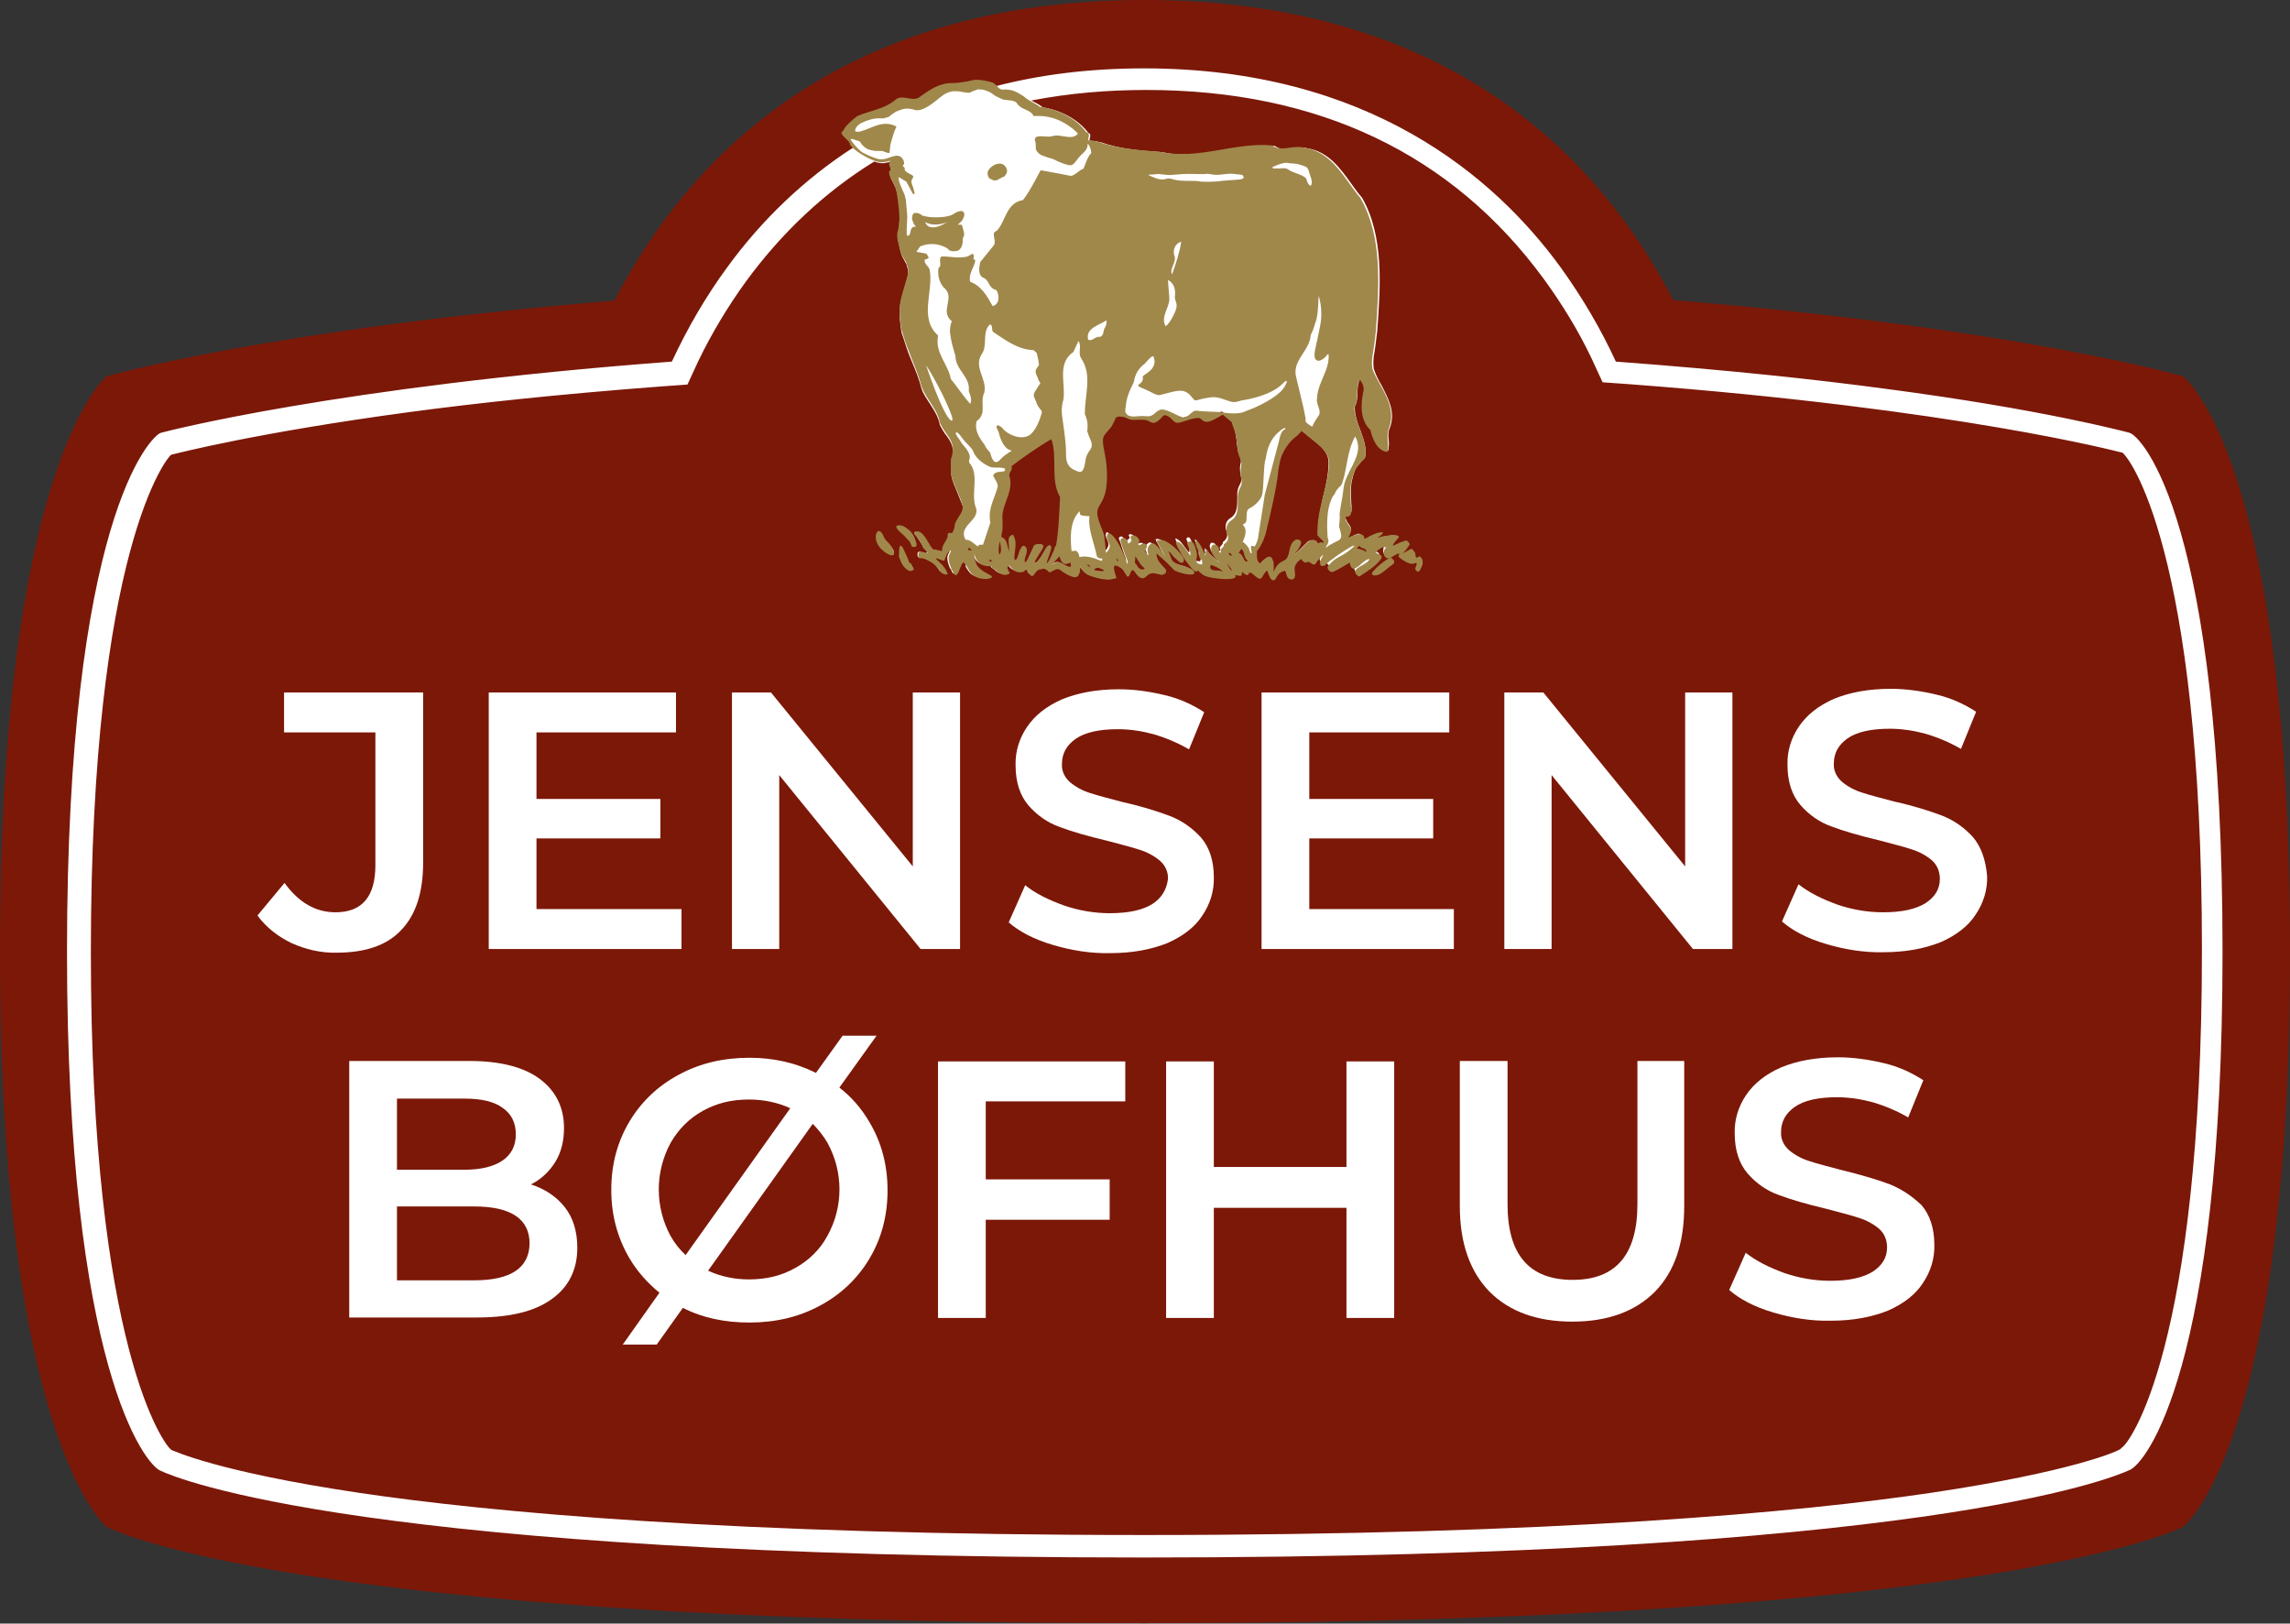
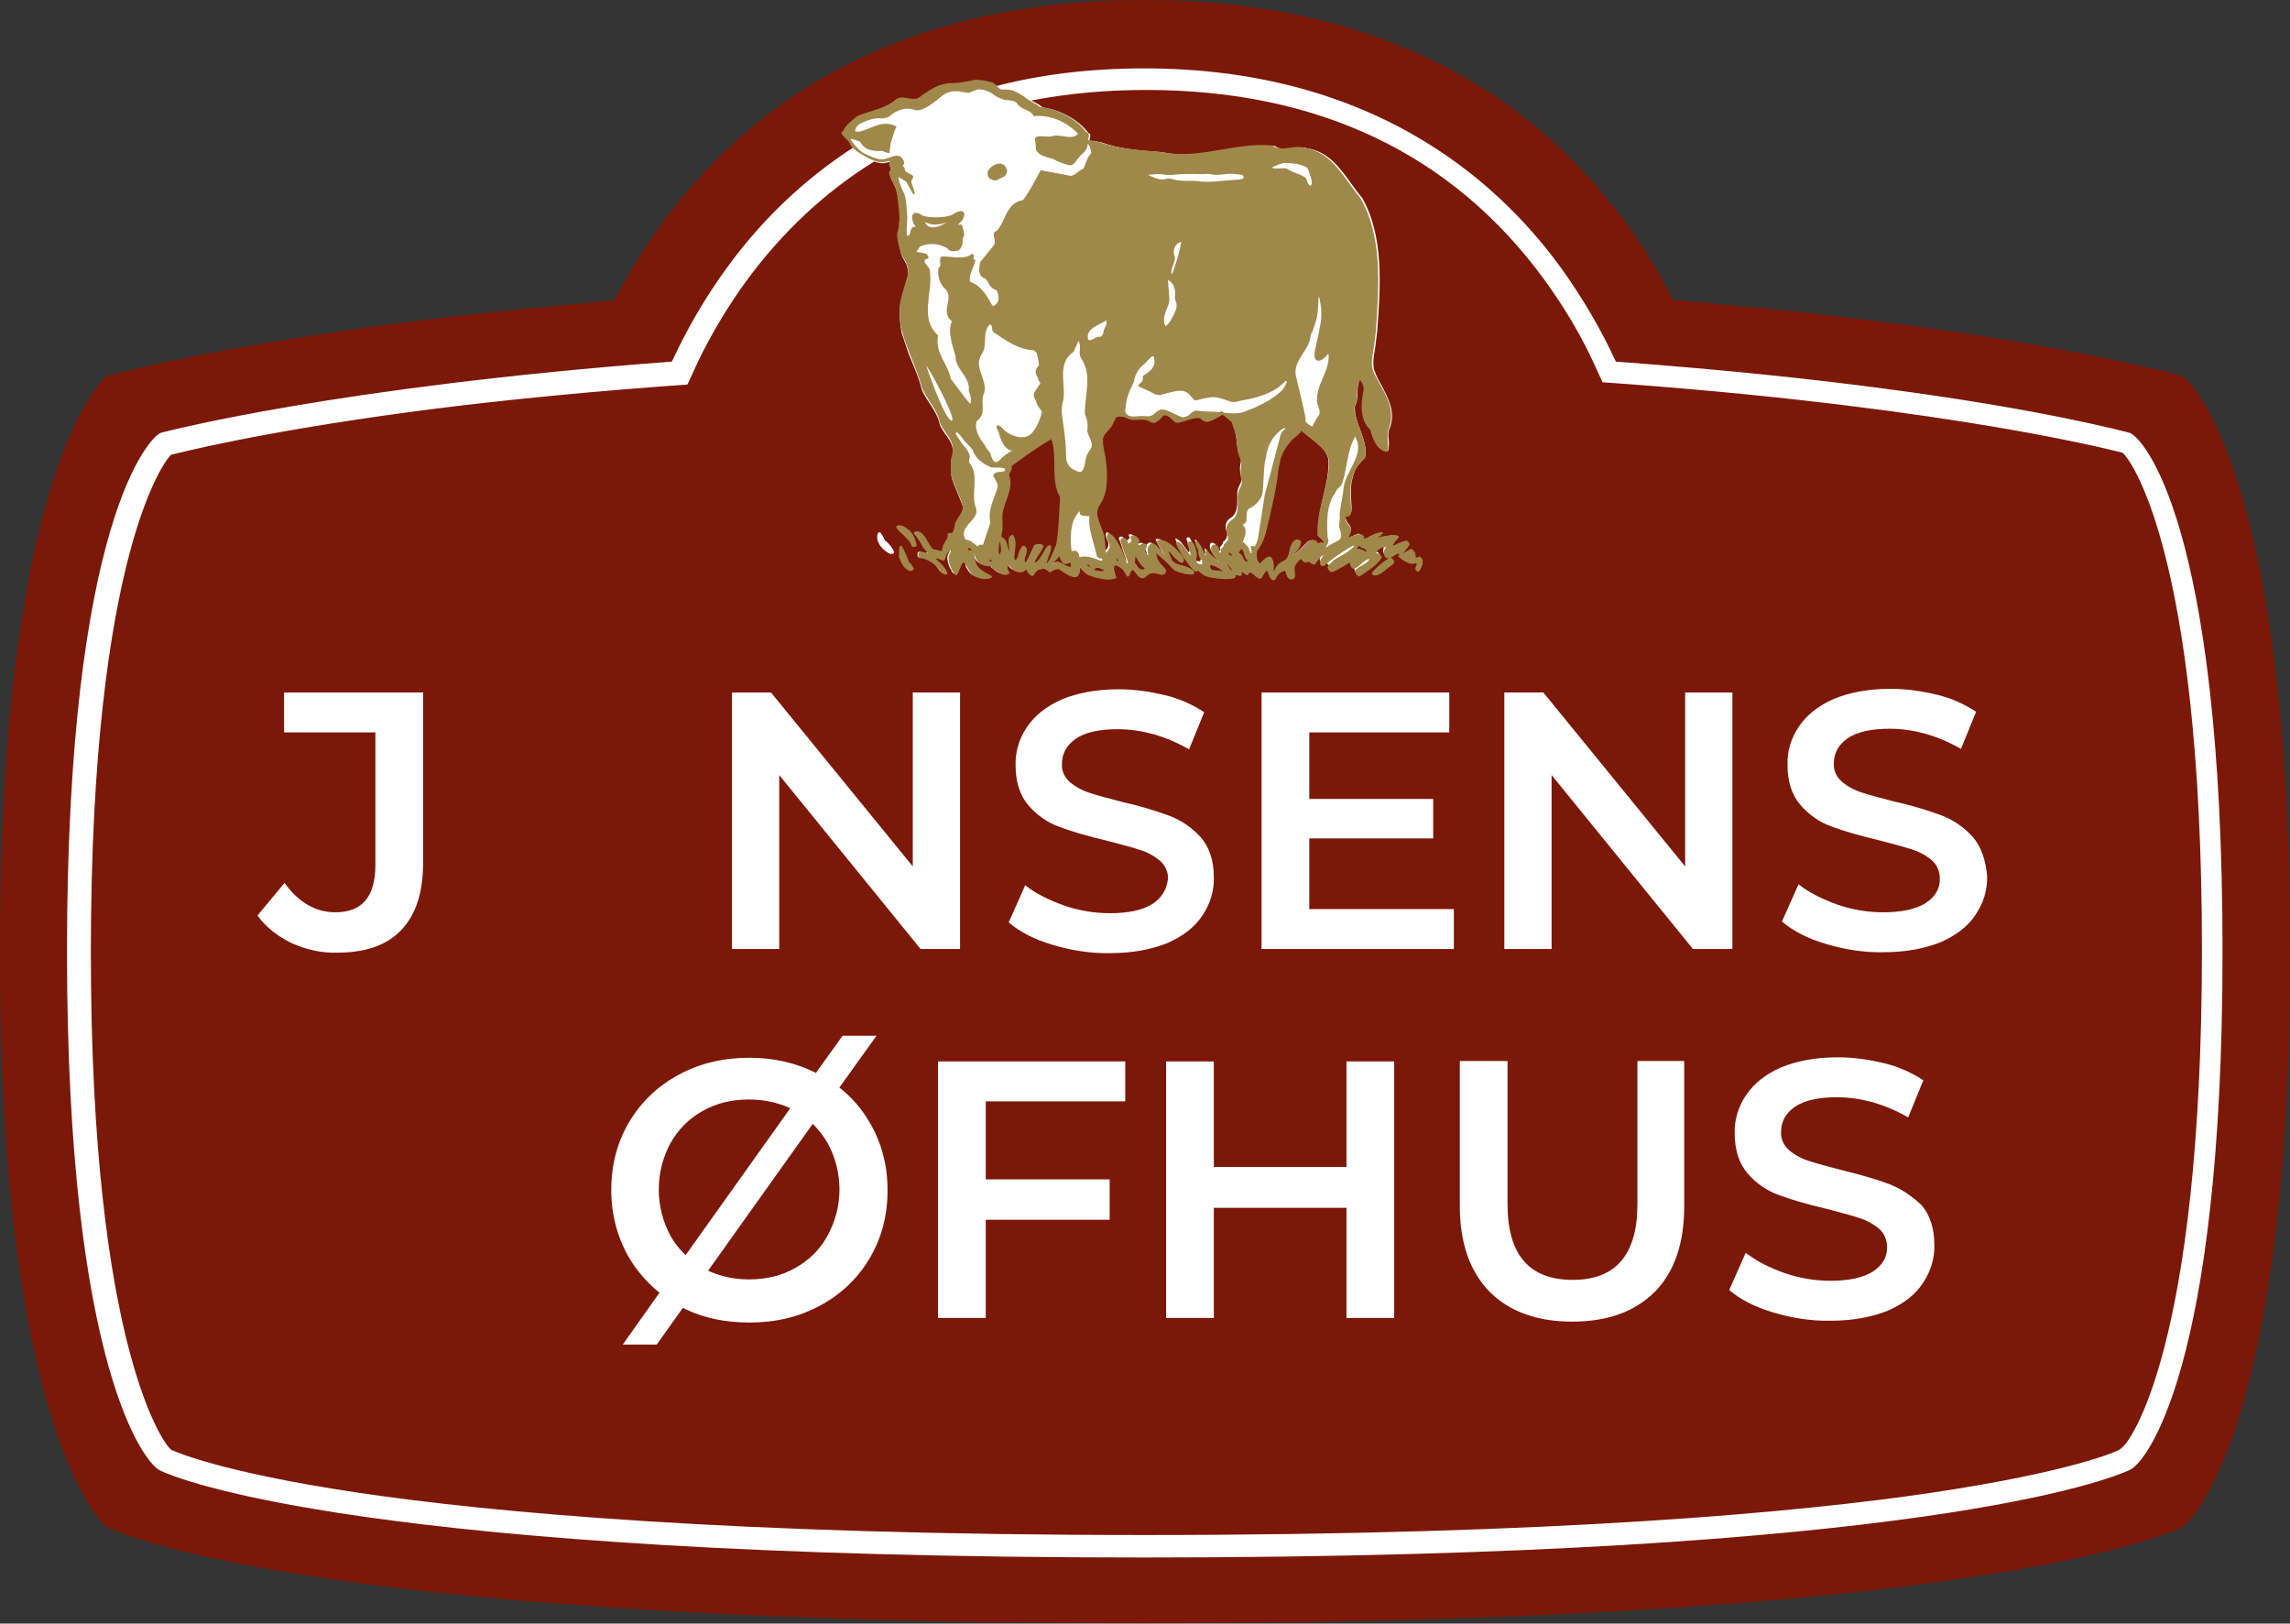
<svg xmlns="http://www.w3.org/2000/svg" version="1.1" id="Logo" x="0px" y="0px" viewBox="0 0 499 353.8" style="enable-background:new 0 0 499 353.8;" xml:space="preserve">
  <rect x="0" y="0" width="499" height="353.8" fill="#333333" stroke="none" />
  <style type="text/css">
	.st0{fill:#7C1808;}
	.st1{fill:#FFFFFF;}
	.st2{fill:#A0884B;}
</style>
  <g>
    <g>
      <path class="st0" d="M499,207.4C499,99.6,475.7,82,475.7,82s-36-10.4-111.1-16.6C349,35.1,316.4,0,249.3,0s-99.7,35.1-115.4,65.5    C59.1,71.7,23.2,82,23.2,82S0,100.8,0,207.4s23.2,125.3,23.2,125.3s38.8,21,226,21s226.5-21,226.5-21S499,315.2,499,207.4" />
      <path class="st1" d="M92.2,188v-37.1H61.9v8.7h19.9v28.9c0,6.9-2.9,10.3-8.7,10.3c-4.3,0-8-2.1-11.1-6.4l-5.9,7.1    c1.9,2.6,4.5,4.6,7.4,6c3.1,1.4,6.5,2.2,9.9,2.1c6.2,0,10.9-1.6,14-4.9C90.6,199.4,92.2,194.5,92.2,188" />
-       <polygon class="st1" points="148.5,198.1 116.9,198.1 116.9,182.7 143.9,182.7 143.9,174.1 116.9,174.1 116.9,159.6 147.3,159.6     147.3,150.9 106.5,150.9 106.5,206.8 148.5,206.8   " />
      <polygon class="st1" points="209.2,150.9 198.9,150.9 198.9,188.8 168,150.9 159.5,150.9 159.5,206.8 169.8,206.8 169.8,168.9     200.6,206.8 209.2,206.8   " />
      <path class="st1" d="M251.1,197c-2.1,1.3-5.1,2-9.3,2c-3.4,0-6.8-0.6-10-1.7c-3.3-1.2-6.2-2.6-8.4-4.4l-3.6,8.1    c2.3,2,5.5,3.7,9.6,4.9c4,1.2,8.3,1.9,12.5,1.8c4.9,0,9-0.8,12.5-2.2c3.4-1.5,6-3.5,7.6-6c1.7-2.5,2.6-5.4,2.5-8.4    c0-3.6-1-6.5-2.8-8.6c-1.9-2.1-4.2-3.7-6.8-4.7c-2.7-1-6.1-2.1-10.2-3c-3-0.8-5.4-1.4-7.2-2c-1.6-0.5-3.1-1.3-4.4-2.4    c-1.1-1-1.8-2.4-1.7-3.9c0-2.3,1-4.1,3-5.5c2-1.4,5.1-2.1,9.2-2.1c2.6,0,5.2,0.4,7.8,1.1c2.7,0.8,5.3,1.9,7.7,3.3l3.3-8.1    c-2.6-1.7-5.5-3-8.5-3.7c-3.3-0.8-6.7-1.3-10.1-1.3c-4.9,0-9,0.8-12.4,2.2c-3.4,1.5-5.9,3.5-7.6,6c-1.7,2.5-2.6,5.4-2.5,8.4    c0,3.7,1,6.6,2.8,8.7c1.8,2.1,4.2,3.8,6.8,4.7c2.6,1,6.1,2,10.3,3c3,0.8,5.4,1.4,7.2,2c1.6,0.5,3.1,1.3,4.4,2.4    c1.1,1,1.8,2.4,1.7,4C254.2,193.9,253.1,195.7,251.1,197" />
      <polygon class="st1" points="285.3,182.7 312.3,182.7 312.3,174.1 285.3,174.1 285.3,159.6 315.8,159.6 315.8,150.9 274.9,150.9     274.9,206.8 316.8,206.8 316.8,198.1 285.3,198.1   " />
      <polygon class="st1" points="377.5,150.9 367.2,150.9 367.2,188.8 336.3,150.9 327.8,150.9 327.8,206.8 338.1,206.8 338.1,168.9     368.9,206.8 377.5,206.8   " />
      <path class="st1" d="M429.9,182.4c-1.9-2.1-4.2-3.7-6.8-4.7c-2.7-1-6.1-2.1-10.2-3c-3-0.8-5.4-1.4-7.2-2c-1.6-0.5-3.1-1.3-4.4-2.4    c-1.1-1-1.8-2.4-1.7-3.9c0-2.3,1-4.1,3-5.5s5.1-2.1,9.2-2.1c2.6,0,5.2,0.4,7.8,1.1c2.7,0.8,5.3,1.9,7.7,3.3l3.3-8.1    c-2.6-1.7-5.5-3-8.5-3.7c-3.3-0.8-6.7-1.3-10.1-1.3c-4.9,0-9,0.8-12.4,2.2c-3.4,1.5-5.9,3.5-7.6,6c-1.7,2.5-2.6,5.4-2.5,8.4    c0,3.7,1,6.6,2.8,8.7c1.8,2.1,4.2,3.8,6.8,4.7c2.6,1,6.1,2,10.3,3c3,0.8,5.4,1.4,7.2,2c1.6,0.5,3.1,1.3,4.4,2.4    c1.1,1,1.7,2.4,1.7,4c0,2.2-1,3.9-3.1,5.3c-2.1,1.3-5.1,2-9.3,2c-3.4,0-6.8-0.6-10-1.7c-3.3-1.2-6.1-2.6-8.4-4.4l-3.6,8.1    c2.3,2,5.5,3.7,9.6,4.9c4,1.2,8.3,1.9,12.5,1.8c4.9,0,9-0.8,12.5-2.2c3.4-1.5,6-3.5,7.6-6c1.7-2.5,2.6-5.4,2.5-8.4    C432.7,187.4,431.7,184.5,429.9,182.4" />
-       <path class="st1" d="M115.7,258.1c2.2-1.1,4-2.8,5.3-4.9c1.3-2.1,1.9-4.6,1.9-7.4c0-4.5-1.8-8.1-5.3-10.7s-8.7-3.9-15.3-3.9H76.1    v55.9h27.8c7.1,0,12.6-1.3,16.3-4c3.7-2.6,5.6-6.4,5.6-11.2c0-3.5-0.9-6.5-2.7-8.8C121.3,260.8,118.8,259.1,115.7,258.1     M86.5,239.4h14.7c3.6,0,6.4,0.6,8.3,2c1.9,1.3,2.9,3.2,2.9,5.8c0,2.5-1,4.4-2.9,5.7c-1.9,1.3-4.7,2-8.3,2H86.5V239.4z M103.3,279    H86.5v-16.1h16.8c8,0,12.1,2.7,12.1,8.1C115.3,276.3,111.3,279,103.3,279" />
      <path class="st1" d="M182.9,237l8.1-11.3h-7.4l-5.8,8.1c-4.4-2.2-9.2-3.3-14.5-3.3c-5.7,0-10.8,1.2-15.4,3.7    c-4.5,2.4-8.2,5.9-10.8,10.3c-2.6,4.4-3.9,9.3-3.9,14.8c0,5.4,1.3,10.3,3.9,14.8c1.7,2.9,4,5.5,6.6,7.6l-8,11.3h7.4l5.7-8    c4.3,2.2,9.2,3.2,14.5,3.2c5.7,0,10.8-1.2,15.4-3.7c4.5-2.4,8.2-5.9,10.8-10.3c2.6-4.4,3.9-9.3,3.9-14.8c0-5.5-1.3-10.4-3.9-14.8    C187.7,241.5,185.5,239,182.9,237 M146.1,269.3c-3.4-6.3-3.4-13.9,0-20.2c1.7-3,4.1-5.4,7-7c3-1.7,6.3-2.5,10.1-2.5    c3.1,0,6.2,0.6,9,1.9l-22.8,32C148.1,272.3,147,270.9,146.1,269.3 M180.3,269.3c-1.6,3-4.1,5.4-7,7c-3,1.7-6.3,2.5-10.1,2.5    c-3.1,0-6.1-0.6-8.9-1.9l22.8-32c1.2,1.2,2.3,2.6,3.2,4.1C183.8,255.4,183.8,263,180.3,269.3" />
      <polygon class="st1" points="204.4,287.2 214.8,287.2 214.8,265.8 241.8,265.8 241.8,257 214.8,257 214.8,240 245.2,240     245.2,231.3 204.4,231.3   " />
      <polygon class="st1" points="293.4,254.3 264.5,254.3 264.5,231.3 254.1,231.3 254.1,287.2 264.5,287.2 264.5,263.2 293.4,263.2     293.4,287.2 303.8,287.2 303.8,231.3 293.4,231.3   " />
      <path class="st1" d="M356.8,262.4c0,11-4.7,16.5-14.1,16.5c-9.5,0-14.2-5.5-14.2-16.5v-31.2h-10.4v31.6c0,8.1,2.2,14.3,6.5,18.7    c4.3,4.3,10.3,6.5,18,6.5c7.7,0,13.7-2.2,18-6.5c4.3-4.4,6.4-10.6,6.4-18.7v-31.6h-10.2L356.8,262.4L356.8,262.4z" />
      <path class="st1" d="M411.6,258c-2.7-1-6.1-2-10.2-3c-3-0.8-5.4-1.4-7.2-2c-1.6-0.5-3.1-1.3-4.4-2.4c-1.1-1-1.8-2.4-1.7-3.9    c0-2.3,1-4.1,3-5.5c2-1.4,5.1-2.1,9.2-2.1c2.6,0,5.2,0.4,7.8,1.1c2.7,0.8,5.3,1.9,7.7,3.3l3.3-8.1c-2.6-1.7-5.5-3-8.5-3.7    c-3.3-0.8-6.7-1.3-10.1-1.3c-4.9,0-9,0.8-12.4,2.2c-3.4,1.5-5.9,3.5-7.6,6c-1.7,2.5-2.6,5.4-2.5,8.4c0,3.7,1,6.6,2.8,8.7    c1.8,2.1,4.2,3.8,6.8,4.7c2.6,1,6.1,2,10.3,3c3,0.8,5.4,1.4,7.2,2c1.6,0.5,3.1,1.3,4.4,2.4c1.1,1,1.7,2.4,1.7,4    c0,2.2-1,3.9-3.1,5.3c-2.1,1.3-5.1,2-9.3,2c-3.4,0-6.8-0.6-10-1.7c-3.3-1.2-6.1-2.6-8.4-4.4l-3.6,8.1c2.3,2,5.5,3.7,9.6,4.9    c4,1.2,8.3,1.9,12.5,1.8c4.9,0,9-0.8,12.5-2.2c3.4-1.5,6-3.5,7.6-6c1.7-2.5,2.6-5.4,2.5-8.4c0-3.6-1-6.5-2.8-8.6    C416.6,260.6,414.2,259,411.6,258" />
      <path class="st1" d="M464,94.3c-1.2-0.3-19-5.1-53.3-9.6c-14.9-2-34.4-4.1-58.6-5.9c-3.3-7.2-7.4-14.1-12-20.5    c-14.4-19.8-41.9-43.4-90.8-43.4c-12.1,0-22.8,1.4-32.4,3.9c-0.1-0.2-0.3-0.3-0.5-0.4c-0.8-0.3-2.6-0.7-3.8-0.6    c-0.4,0.1-0.8,0.1-1.2,0.2c-1.1,0.2-2.1,0.4-3.2,0.4c-0.2,0-0.4,0-0.7,0c-1.9,0-3.6,0.9-4.7,1.5c-0.6,0.4-1.2,0.8-1.8,1.2    c-0.9,0.9-2,0.7-3,0.5c-0.9-0.1-1.7-0.3-2.4,0.2c-1.7,1.5-3.5,2.1-5.5,2.7c-1,0.3-2,0.6-3,1.1c-1.7,1.3-2.8,2.5-3,3.2    c0,0.1-0.1,0.1-0.1,0.1l-0.1-0.1l0,0.1c-0.1,0.1-0.1,0.1-0.1,0.2c0,0.3,0.4,0.7,0.8,1.1c0.5,0.5,1,0.9,1,1.4    c0.1,0.2,0.2,0.4,0.4,0.5c-10.7,6.9-20,15.8-27.5,26.1c-4.7,6.4-8.7,13.3-12.1,20.6C73.2,84.3,36.3,94,35.1,94.3    c-2.3,0.6-20.5,19.2-20.5,113.1c0,90.5,17.1,111.9,20.4,113.1c3.4,1.6,44,18.9,214.2,18.9c169.6,0,211-17.3,214.7-19    c3.5-1.1,20.4-22.1,20.4-113C484.3,113.7,466.7,95,464,94.3 M231.2,109.5c-0.1,3.3-0.3,6.7-0.8,9.6c0,0.1-0.1,0.1-0.1,0.1    c-0.2,0.6-1.6,3.5-2.1,3.6c-0.1,0-0.2,0-0.3-0.1c-0.1-0.1-0.1-0.4,0.3-1.5c0.2-0.6,0.8-2.1,0.6-2.3c-0.4-0.1-0.7,0.4-1.2,1.2    l-0.1,0.2c0,0-1.3,2.4-2,2.4l0,0c-0.1,0-0.2-0.1-0.3-0.2c-0.1-0.3,0.1-0.8,0.9-2c0.4-0.6,0.9-1.4,1-1.7c-0.5-0.4-1.1-0.2-1.7,0.1    l-1.7,3.6c0,0.1-0.1,0.1-0.2,0.1c-0.2,0-0.3-0.1-0.4-0.2c-0.1-0.2-0.1-0.4,0-0.6c0-0.2,0.1-0.4,0.1-0.6c0.2-1,0.3-1.7-0.3-2.1    c0,0-0.1,0.1-0.1,0.1c-0.4,0.4-0.6,1.1-0.8,1.7s-0.3,1.1-0.7,1.3c-0.1,0.1-0.3,0-0.3-0.1c-0.3-0.2-0.2-0.8-0.1-1.9    c0.1-0.6,0.1-1.2,0.1-1.7c0-0.6-0.1-1.2-0.4-1.7c0,0-0.1,0-0.1,0c-0.2,0.1-0.4,0.3-0.5,0.5c-0.1,0.2-0.1,0.3-0.1,0.5l0.1,2.6    c0,0.1-0.1,0.2-0.2,0.2c-0.1,0-0.2,0-0.2-0.1c-0.1-0.3-0.2-0.5-0.2-0.8c0-0.1-0.1-0.2-0.1-0.3c-0.2-0.9-0.4-1.7-1.3-2    c-0.1,0-0.1-0.1-0.1-0.2c0-0.5,0.1-1,0.2-1.4c0.1-0.6,0.1-1.1,0-1.7c0-0.9-0.1-1.8,0.1-2.4c0.2-0.9,0.4-1.8,0.8-2.6    c0.6-1.7,1.2-3.4,0.6-5.5c0,0,0-0.1,0-0.1c0.1-0.3,0.2-0.5,0.3-0.8c0.2-0.3,0.4-0.6,0.2-1.1c0-0.1,0-0.2,0.1-0.2    c2.4-1.8,5.8-4.2,8.7-5.9c0.1,0,0.1,0,0.2,0s0.1,0.1,0.1,0.1c0.6,1.8,0.7,3.8,0.7,5.8c0,2.5,0.1,4.8,1.2,6.8c0,0,0,0.1,0,0.1    L231.2,109.5z M231.9,122.7l1.2-0.3c0.1,0,0.1,0,0.2,0c0.1,0,0.1,0.1,0.1,0.1l0.1,0.9c0,0.1-0.1,0.2-0.2,0.2c-0.1,0-0.1,0-0.2,0    c-0.5,0-0.9-0.3-1.4-0.6c-0.6-0.4-1.3-0.8-2.1-0.3l0,0l-0.5,0.3c-0.1,0.1-0.2,0-0.3-0.1c0-0.1,0-0.2,0-0.2l1.8-1.9    c0.1-0.1,0.1-0.1,0.2-0.1c0.1,0,0.1,0.1,0.1,0.1C231.1,121.7,231.2,122.3,231.9,122.7 M217.8,121c0,0.1-0.1,0.1-0.1,0.1h0    c-0.1,0-0.1,0-0.1-0.1c-0.4-0.6-0.2-2.2,0.1-3.1c0-0.1,0.1-0.1,0.2-0.1s0.2,0.1,0.2,0.2c0,0.2,0.1,0.4,0.1,0.6    C218.2,119.4,218.4,120.4,217.8,121 M216.3,122.4c0,0.1-0.1,0.1-0.2,0.1h0l-0.8-0.1c-0.1,0-0.1-0.1-0.2-0.1c0-0.1,0-0.2,0.1-0.2    l0.5-0.3c0.1,0,0.1-0.1,0.2,0c0.1,0,0.1,0.1,0.1,0.1l0.3,0.5C216.3,122.3,216.3,122.4,216.3,122.4 M211.9,119.9    c0,0.1-0.1,0.1-0.2,0.1l-0.8,0.1l0,0c-0.1,0-0.1,0-0.1-0.1c0-0.1-0.1-0.1-0.1-0.2l0.1-0.6c0-0.1,0.1-0.1,0.1-0.1    c0.1,0,0.1,0,0.2,0l0.7,0.6C211.9,119.8,212,119.9,211.9,119.9 M37.1,99L37.1,99L37.1,99L37.1,99z M462,315.8l-0.2,0.1l-0.4,0.2    c-0.1,0.1-9.7,4.6-40.6,9.2c-28.4,4.2-81.3,9.2-171.4,9.2s-142.9-5-171.2-9.2c-30.9-4.6-40.4-9.2-40.5-9.2l-0.3-0.1l-0.1-0.1    c-1.2-0.6-17.5-21.6-17.5-108.4c0-88.1,16.8-108.1,17.5-108.4c1.2-0.3,18.5-4.8,51.9-9.3c14.1-1.9,32.5-3.9,55-5.6l5.6-0.4    l2.4-5.2c2.9-6,6.4-11.8,10.3-17.2c7.9-10.8,17.3-19.6,28-26.2c0.4,0.1,0.8,0.3,1.2,0.3c0.4,0.1,0.8,0.1,1.1,0h0.1    c0.4-0.1,0.8-0.1,1.1-0.3c0.1,0,0.2,0,0.3,0.1c0,0,0,0.1,0,0.1c0,0.1,0,0.1-0.1,0.2c-0.1,0.1-0.2,0.5-0.2,0.9    c0.1,0.1,0.1,0.3,0.2,0.4c0.1,0.1,0.1,0.1,0.2,0.2c0.1,0.1,0.1,0.1,0.1,0.2c0.1,0.1,0,0.2-0.1,0.3h0c-0.2,0-0.3,0.1-0.4,0.3    c-0.2,0.5,0.4,1.5,0.6,1.8l0,0c0,0.1,0.1,0.2,0.1,0.3c0.1,0.1,0.1,0.3,0.2,0.4c0.8,1.3,1.1,4,1.2,6.1c0,0.8,0.1,1.4,0.1,1.7    s-0.1,0.5-0.1,0.6V49c0,0.4-0.1,0.7-0.1,1c0,0.2-0.1,0.4-0.1,0.6s-0.1,0.5-0.2,0.8c0,0.1,0,0.1,0,0.2c0,0.4,0,0.8,0.1,1.1    c0.2,1.1,0.4,2.2,0.8,3.2c0.2,0.4,0.5,0.9,0.7,1.3c0.2,0.3,0.3,0.5,0.3,0.8c0.2,0.4,0.3,1,0.3,1.5c0,0.6-0.4,1.9-0.8,3.3    c-0.3,1.1-0.7,2.3-0.9,3.4c-0.4,1.9,0,4.8,0.2,6c0.1,0.3,0.1,0.6,0.3,1c0.6,1.9,1.2,3.8,2,5.6c0.8,1.9,1.6,3.9,2.1,5.9    c0.4,1.2,1.2,2.3,1.9,3.4c0.9,1.4,1.8,2.8,2.1,4.5c0.4,0.8,0.9,1.7,1.5,2.4c1.7,2.3,1.5,3.7,1,5.6c0,1,0,2.2,0,3    c0.2,1.2,0.8,2.5,1.3,3.7c0.4,1,0.8,2,1.2,3c0.3,1.1-0.3,2-0.8,2.8c-0.3,0.4-0.6,0.9-0.8,1.4c-0.1,0.7-0.2,1.6-0.7,2.2    c0,0,0,0-0.1,0.1l-0.8,0.4c-0.1,0.6-0.3,1.1-0.6,1.5c-0.3,0.5-0.6,1-0.5,1.7c0,0.1,0,0.1-0.1,0.2s-0.1,0.1-0.2,0    c-0.3-0.1-0.6-0.2-1-0.3l-0.3-0.1c0,0-0.1,0-0.1-0.1c-0.2,0-0.4,0-0.6-0.1c-0.4-0.2-0.7-0.8-1.2-1.5c-0.6-1-1.3-2.3-2.2-2.4    c-0.5,0-0.6,0-0.6,0c0.1,0.3,0.3,0.5,0.5,0.7c0.2,0.3,0.4,0.6,0.6,0.9l0.2,0.3c0.4,0.6,0.6,1,0.7,1.3c0.2,0.2,0.3,0.3,0.4,0.4    c0.4,0.4,0.5,0.6,0.4,0.7c-0.1,0.2-0.3,0.2-1.3-0.1c-0.3-0.1-0.6-0.1-0.7,0.1c-0.1,0.1-0.1,0.5,0,1c0.7-0.1,1.4,0.2,2.6,0.8    c0.8,0.4,1.4,1,1.9,1.8c0.1,0.2,0.2,0.3,0.4,0.5c0.2,0.1,0.3,0.3,0.5,0.4c0.1,0.1,0.3,0.1,0.5,0.1c-0.3-0.9-0.9-1.7-1.7-2.4    l-0.1-0.1c-0.6-0.5-0.8-0.7-0.7-1c0.1-0.2,0.3-0.2,1.8,0.4c0-0.1,0-0.1,0.1-0.1c0,0,0-0.1,0-0.1c0-0.1,0-0.1,0.1-0.2    c0.3-0.9,0.9-1.7,1.2-1.8c0.1,0,0.2,0,0.3,0.1c0.1,0.1,0.1,0.3-0.3,1c-0.3,0.6-0.2,1.6,0.4,3l0,0c0.1,0.2,0.3,0.3,0.3,0.5    c0.1,0.3,0.4,0.7,0.5,0.7c0,0,0.1,0,0.4-0.6c0.1-0.3,0.2-0.5,0.3-0.8c0.3-0.7,0.5-1.3,0.9-1.3c0.1,0,0.3,0,0.4,0.1    c0.4,0.1,0.7,0.5,0.6,1c0.5,0.9,1,1.8,2.2,2.2c1.3,0.4,2.5,0.5,2.7,0.2c0.1-0.1,0-0.2-0.1-0.4c-0.8-0.4-2.4-1.3-3-2.2    c-0.4-0.8-0.7-1.8-0.6-2.7c0-0.1,0.1-0.2,0.2-0.2c0.1,0,0.2,0.1,0.2,0.2c0,0,0.3,1.7,1.4,2.2c0.3,0.2,0.7,0.3,1.1,0.3    c0.3,0,0.5,0,0.8,0.1c0.1,0,0.3,0,0.4,0c0.1,0,0.2,0.1,0.2,0.2c0,0.1,0.1,0.2,0.1,0.3l0.1,0.1c0.1,0.1,0.3,0.2,0.4,0.3    c0.7,0.6,1.2,1.1,2.4,1c0.1-0.1,0.1-0.2,0.1-0.3c-0.1-0.1-0.1-0.1,0-0.2c0.1-0.1,0-0.3-0.1-0.5c-0.1-0.3-0.3-0.7,0.2-1    c0.1-0.1,0.2-0.1,0.3,0l0.2,0.2c0.2,0.1,0.3,0.3,0.4,0.4l0,0c0,0,0,0,0,0c0.1,0.1,0.1,0.1,0.1,0.1c0.6,0.6,1.5,0.8,2.3,0.5    c0,0,0-0.1,0.1-0.1l0.4-0.4c0.1-0.1,0.2-0.1,0.3,0l0,0l0.7,0.6c0.1,0.1,0.1,0.2,0.1,0.2c0,0-0.1,0.1-0.1,0.1    c0.1,0.1,0.1,0.2,0.3,0.3c0.1,0.1,0.2,0.2,0.3,0.2c0.1,0,0.3-0.3,0.4-0.5c0.3-0.4,0.6-0.9,1.2-1c0.1,0,0.3,0,0.4,0    c0.6-0.3,1.2-0.1,1.6,0.5c0.3,0,0.6-0.1,0.8-0.3c0.5-0.3,1-0.6,1.7-0.1c1.1,0.9,3.1,2,3.6,1.3c0.6-0.8,0.4-1.9,0.4-1.9    c0-0.1,0-0.2,0.1-0.3c0.1,0,0.2,0,0.3,0.1c0.3,0.8,0.9,1.4,1.7,1.8c1.2,0.6,3.6,1.1,4.6,1c0.4-0.1,0.8-0.1,1.2-0.3    c-0.4-1.2-0.7-2.6-0.2-2.9c0.3-0.2,0.7,0.2,0.9,0.4c0.7,0.2,1.5,1,1.9,1.8c0.1,0.2,0.1,0.2,0.2,0.2s0.1,0,0.1-0.1v0    c0.3-0.6,0.5-1.2,0.9-1.3c0.3,0,0.5,0.3,0.6,0.4c0.6,0.9,1.1,1.3,1.5,1.4c0.3,0,0.6-0.1,0.8-0.3c1-1,1.6-0.8,2.7-0.6    c0.1,0,0.3,0.1,0.4,0.1c0.3,0.1,0.6,0.1,0.8-0.1c0.2-0.1,0.3-0.3,0.3-0.4c0-0.4-0.3-0.7-0.7-1c-0.8-0.7-1.2-1.6-1.4-2.6    c0-0.1,0-0.2-0.1-0.3c0-0.1,0.1-0.2,0.2-0.2c0.1,0,0.1,0,0.2,0.1l1.7,1.5c0,0,0.1,0.1,0.1,0.1c0.8,0.7,1.8,1.8,2,2    c0.2,0.1,0.4,0.2,0.6,0.3c0.1,0.1,0.3,0.1,0.4,0.2c0.8,0.3,1.7,0.5,2.6,0.5h0c0.1,0,0.2-0.1,0.3-0.1c0-0.1,0.1-0.2,0.1-0.3    c-0.1-0.1-0.3-0.4-1.3-0.8c-0.2-0.1-0.5-0.1-0.8-0.2c-0.9-0.3-1.9-0.5-2.6-1.3c0,0,0,0,0-0.1l-0.8-2c0-0.1,0-0.2,0.1-0.2    c0.1-0.1,0.2-0.1,0.2,0c0.4,0.3,0.9,0.7,1.2,1.2c0.5,0.6,1,1.2,1.7,1.2c0.2-0.3,0.2-0.6-0.1-1.1c-0.6-0.8-1.2-1.5-2-2.2    c-0.4-0.1-0.8-0.3-1.2-0.6c-0.7-0.4-1.3-0.8-2-0.6c0,0.1,0.1,0.2,0.1,0.3c0.6,1.2,1.7,3.1,1.7,3.1c0.1,0.1,0,0.2-0.1,0.3    c-0.1,0.1-0.2,0-0.3-0.1l0,0c-1-1.6-2.4-3.1-2.7-2.9c-0.1,0.1-0.2,0.1-0.3,0.1c-0.4,0.4-1,1.2-0.4,1.9c0,0,0,0.1,0,0.1l0.1,0.3    c0,0.1-0.1,0.2-0.2,0.2c0,0-0.1,0-0.1,0c-0.6-0.3-1-0.9-0.9-1.5c0,0,0-0.1,0.1-0.1c0.3-0.3,0.4-0.6,0.2-0.8    c-0.1-0.2-0.6-0.2-1.3,0.2c-0.1,0-0.1,0-0.2,0c-0.2-0.1-0.3-0.2-0.4-0.4c0-0.2,0-0.4,0.2-0.5c0.2-0.2,0.2-0.3,0.1-0.4    c0,0,0,0,0-0.1c-0.2-0.4-0.6-0.7-1-0.8c-0.1,0-0.3,0-0.4,0.1c-0.1,0.1,0,0.3,0.1,0.5c0.1,0.1,0,0.2,0,0.3l-0.8,0.7    c-0.1,0.1-0.1,0.1-0.2,0c-0.1,0-0.1-0.1-0.1-0.2c0-0.6-0.4-0.9-0.7-0.9c-0.3,0-0.5,0.2-0.5,0.5c0.3,0.6,0.5,1.3,0.7,2    c0.2,0.6,0.4,1.2,0.6,1.7c0.3,0.7,0.3,1.1,0.2,1.3c-0.1,0.1-0.2,0.1-0.3,0.1c-0.1,0-0.1-0.1-0.1-0.1c0,0-0.9-2.9-2.3-4.9    c-0.3-0.5-0.7-1-1.1-1.4c-0.1-0.1-0.3-0.1-0.4-0.1c-0.3,0.5-0.1,1,0.1,1.5c0.2,0.5,0.6,1.1,0.1,1.9c-0.1,0.2-0.2,0.4-0.4,0.5    c-0.1,0.1-0.2,0.2-0.2,0.3c-0.1,0.1-0.2,0.1-0.3,0.1c-0.1,0-0.1-0.1-0.1-0.1c-0.1-0.7-0.1-1.4-0.2-2.2c-0.1-0.4-0.1-1-0.2-1.6    c-0.1-0.6-0.3-1.1-0.6-1.7c-0.4-1.1-0.9-2.3-0.9-3.3c0-0.9,0.3-1.5,0.7-2.1c0.6-1,1.3-2.1,1.4-5.2c0.1-2.1-0.1-4.2-0.5-6.2    c-0.2-1.2-0.4-2.1-0.2-3.1c0.1-0.6,0.7-1.2,1.2-1.8c0.3-0.3,0.6-0.7,0.8-1.1c0.1-0.4,0.3-0.8,0.6-1.1c0-0.3,0.2-0.6,0.5-0.6    c0.3-0.2,0.6-0.2,0.9-0.1l0.2,0c0.5,0.1,1,0.2,1.4,0.4c0.4,0.2,0.8,0.3,1.2,0.3c0.3,0,0.6,0,0.9,0c1,0,1.9-0.1,2.6,0.3    c0.7,0.4,1,0.5,1.9-0.2c0.2-0.2,0.4-0.4,0.6-0.6c0.4-0.4,0.7-0.8,1.6-0.3c0.3,0.2,0.6,0.5,0.9,0.8c0.4,0.4,0.8,0.8,1.5,0.6    c0.3-0.1,0.8-0.2,1.3-0.4c1.5-0.5,3-1,3.6-0.3c0.6,0.6,1.1,0.8,2.6,0l0.6-0.3l0.5-0.3c0-0.1,0.1-0.1,0.2-0.2l0.2,0    c0.2-0.1,0.4-0.2,0.5-0.2c0.1,0,0.1,0,0.2,0l1.9,1.6c0,0,0.1,0.1,0.1,0.1c0.1,0.3,0.2,0.6,0.3,1c0.6,1.2,0.9,3.4,1,4.9    c0.1,0.7,0.2,1.3,0.5,1.9c0.2,0.3,0.3,0.7,0.3,1.1c0,0.3,0,0.6-0.1,0.8c-0.2,0.9-0.1,1.8,0.1,2.7c0.2,0.9,0,1.4-0.3,1.9    c-0.3,0.6-0.5,1.2-0.5,1.9c0,0.3,0,0.5,0,0.8c0,1.7,0.1,3.5-1.5,4.5c-1,0.6-1.1,1.6-1,2.4c0.4,1,0.6,1.9-0.6,2.8    c0,0.3-0.2,0.6-0.4,0.8c-0.3,0.3-0.4,0.4-0.2,0.8c0,0.1,0,0.1,0,0.2c0,0.1-0.1,0.1-0.2,0.1l-0.4,0c-0.1,0-0.1,0-0.1-0.1    c0,0-0.1-0.1-0.1-0.1c0-0.9-0.2-1.4-0.8-1.5c-0.1-0.1-0.3,0-0.4,0c-0.2,0.1-0.2,0.4-0.3,0.6c0,0.2,0,0.3,0.1,0.5    c0.2,1.2,1.6,2.3,1.8,2.4c0.1,0.1,0.1,0.2,0,0.3c-0.1,0.1-0.2,0.1-0.3,0l0,0l0,0c-0.4-0.3-2.3-1.8-2.6-2.7l0,0l0,0    c-0.1,0.3-0.1,0.6,0,0.9c0,0.1,0.1,0.3-0.1,0.4s-0.2,0.1-1-1.7c-0.2-0.2-0.3-0.4-0.4-0.6c-0.2-0.4-0.4-0.7-0.7-0.9h0    c0,0.1,0,0.1,0,0.2l0,0.1c0.1,0.5,0.3,1,0.6,1.4c0.1,0.1,0.2,0.3,0.2,0.5c0,0.1,0,0.2,0,0.3c0,0.1,0,0.2,0,0.3c0,0.5,0,0.8,0.4,1    c0.1,0,0.1,0.1,0.1,0.2l-0.1,0.6c0,0.1-0.1,0.2-0.2,0.2c0,0,0,0,0,0c-0.7,0-1.1-0.2-1.3-0.5c-0.3-0.3-0.2-0.8-0.1-1.3    c0-0.1,0-0.2,0.1-0.3c0-0.1,0-0.2,0-0.3c0,0,0-0.1,0-0.1c0-0.1,0-0.4-0.4-1.7c-0.2-0.5-0.4-0.9-0.6-1c-0.1,0-0.2,0-0.3,0    c-0.1,0-0.1,0.1-0.1,0.1l-0.1,0.1c0,0,0,0-0.1,0c0,0,0,0.1,0,0.1c0.1,0.3,0.2,0.5,0.3,0.8c0.3,0.6,0.4,1.2,0.4,1.9    c0,0.1-0.1,0.2-0.2,0.2c-0.1,0-0.1,0-0.1-0.1c-0.2-0.3-0.4-0.5-0.6-0.8c-0.6-0.8-1.2-1.8-2.2-2.1c0.1,0.8,1.2,2.5,2,3.7    c0.3,0.3,0.6,0.7,0.8,1.1c0.1,0.1,0.1,0.1,0.2,0.2c0.9,1.1,1.2,1.1,1.3,1.1c0.1,0,0.1-0.1,0.1-0.1c0-0.1,0.1-0.2,0.2-0.2    c0,0,0.1,0,0.1,0.1c0.4,0.3,0.8,0.7,1.2,1c0.7,0.5,3.7,0.9,4.8,0.9c1.7,0,1.9-0.3,1.9-0.3c0,0,0,0,0-0.1c-0.1-0.1-0.1-0.3,0-0.4    c0.1-0.2,0.4-0.1,0.7,0c0.2,0.1,0.6,0.1,0.7,0.1c0,0,0-0.1,0-0.2c0-0.1-0.1-0.4,0.1-0.5c0.2-0.1,0.4,0.1,0.6,0.3    c0.2,0.1,0.5,0.4,0.6,0.3c0.1,0,0.1-0.1,0.1-0.2c0.1-0.2,0.2-0.3,0.3-0.3c0.3-0.1,0.7,0.3,1.2,0.6c0.4,0.3,0.9,0.7,1.2,0.7    c0,0,0.1,0,0.2-0.2c0.4-0.7,0.6-1.1,0.9-1.2l0.2-0.3c0-0.1,0.1-0.1,0.2-0.1s0.1,0.1,0.2,0.1l0.6,1.5c0.2,0.4,0.4,0.6,0.6,0.6    c0.2,0,0.4-0.3,0.6-0.6c0.5-1.2,1.9-1.5,1.9-1.5c0.1,0,0.1,0,0.2,0.1l0,0c0.3,0.1,0.3,0.3,0.3,0.6c0,0.3,0.1,0.5,0.2,0.8    c0.2,0.3,0.5,0.5,0.9,0.4c0.3-0.1,0.4-0.4,0.4-0.8l0-0.3c0-0.1,0-0.3,0-0.4c0-0.1-0.1-0.1-0.1-0.2c0-0.3,0-0.7,0.1-1    c0.3-0.7,0.8-1.3,1.5-1.7c0.1,0,0.1,0,0.2,0c0.1,0,0.1,0.1,0.1,0.2c0,0.1,0.1,0.3,0.2,0.3c0.1,0.1,0.3,0.2,0.5,0.2    c0.5-0.3,0.9-0.1,1.2,0.1c0.2,0.2,0.4,0.3,0.6,0.3c0.3-0.6,0.8-1,1.2-1.5c0.4-0.4,0.8-0.8,1.1-1.2c0.1-0.1,0.1-0.1,0.2-0.1    c0.1,0,0.1,0.1,0.2,0.2l0,0.2c0,0.1,0,0.1,0,0.1l-0.2,0.3c-0.5,0.7-1,1.4-0.8,2.1c0,0.1,0.1,0.2,0.2,0.2c0.2,0,0.3,0,0.4-0.1    c1.3-1.2,4.5-3.3,5.1-3.7c1.1-0.7,1.3-0.7,1.5-0.6c0.1,0.1,0.1,0.2,0.1,0.3c0,0,0,0.1-0.1,0.1c-1,1-2.1,1.7-3.3,2.3    c-1,0.5-1.8,1.2-2.4,2c0.1,0.4,0.5,0.6,0.9,0.8l0.1,0c0.8-0.4,1.5-0.8,2.3-1.2c0.4-0.2,0.8-0.5,1.2-0.7c0.1,0,0.1,0,0.2,0    c0.1,0,0.1,0.1,0.1,0.2c0,0.5,0.3,1,0.8,1.2c0.5-0.2,1-0.5,1.4-1c0.5-0.5,1.1-1,1.9-1.1c0.1,0,0.1,0,0.2,0.1    c0.1,0.1,0.1,0.1,0.1,0.2c-0.1,0.6-0.9,1-1.7,1.5c-0.7,0.4-1.4,0.8-1.5,1.3c0,0.2,0.1,0.5,0.5,0.8c0.1,0,0.3,0,0.4,0l0.1-0.1    c1.6-1,3.3-2.1,4.4-3.7c0.1-0.3-0.1-0.5-0.6-0.7c-0.2-0.1-0.4-0.2-0.6-0.3c-0.1-0.1-0.1-0.2,0-0.3c0.4-0.4,1.3-1.5,2.5-1.2    c0.1,0,0.1,0.1,0.1,0.2c0,0.1,0,0.1-0.1,0.2c-0.4,0.3-0.4,1-0.4,1.5c0.1,0.3,0.3,0.4,0.6,0.6c0.3,0.1,0.8-0.2,1.2-0.5    c0.4-0.3,0.8-0.5,1.3-0.6c0.1,0,0.1,0,0.2,0.1l0,0c0.7-0.6,1.3-1.2,1.9-1.9c-0.1,0-0.1-0.1-0.1-0.1h0c-0.5,0.1-1,0.3-1.5,0.5    l-0.3,0.2c-0.7,0.4-1.1,0.6-1.3,0.3c-0.1-0.2-0.1-0.4,1.2-1.9c0,0,0-0.1-0.1-0.1c-0.1-0.1-0.4-0.3-1.4-0.2    c-0.6,0.1-1.3,0.2-1.9,0.3l-0.1,0c-0.3,0.1-0.5,0.2-0.8,0.3l-0.1,0c-0.1,0-0.2,0-0.3-0.1c-0.1-0.1,0-0.2,0.1-0.3    c0.4-0.2,0.7-0.5,1-0.8c-0.8,0-1.8,0.5-2.5,0.8c0,0.1-0.1,0.1-0.1,0.2l-1.1,0.4c-0.1,0-0.2,0-0.2-0.1c-0.1-0.1-0.1-0.1-0.1-0.2    c0.1-0.3-0.1-0.4-0.5-0.7c-0.1-0.1-0.2-0.1-0.3-0.2l-0.2,0c-0.4,0.1-0.9,0.3-1.3,0.5c-0.3,0.2-0.6,0.3-0.9,0.4    c-0.1,0-0.2-0.1-0.2-0.2c0-0.1,0-0.1,0.1-0.2l0.2-0.2c0.2-0.3,0.6-1.2,0.4-1.7c-0.1-0.3-0.3-0.5-0.4-0.7c-0.2-0.2-0.3-0.4-0.4-0.6    c-0.1-0.1-0.1-0.3-0.2-0.4c-0.1-0.2-0.1-0.3-0.1-0.5c0-0.6,0.4-0.6,0.6-0.6s0.4,0,0.6-0.5c0.1-0.2,0.1-0.3,0.1-0.5    c0-0.1,0-0.3,0-0.4c0-0.1,0-0.2,0-0.3c0-0.1-0.3-3.5,0-5.3c0.4-2,0.9-3.3,1.7-4c0.3-0.4,0.6-0.8,1.1-1.2c0.1-0.1,0.1-0.3,0.2-0.4    c0.3-2.1-0.4-3.8-1.1-5.8c-0.6-1.5-1.2-3.2-1.2-5c0,0,0-0.1,0-0.1c0.5-0.9,0.6-2,0.6-3.1c0-1.1,0.1-2.1,0.6-3    c0-0.1,0.1-0.1,0.2-0.1c0.1,0,0.1,0,0.2,0.1c0.4,0.7,1,1.5,0.8,2.6c-0.5,2.5-0.9,6.2,1.4,8.3c0,0,0.1,0.1,0.1,0.1    c0.5,2,1.3,4.2,3.4,4.7c0.1-0.7,0.2-1.5,0.1-2.2c-0.1-1-0.2-1.9,0.3-2.9c1.2-3.4-0.4-6.3-1.9-9.2c-0.6-1-1.1-2-1.5-3.1l-0.1-0.3    c-0.1-0.2-0.1-0.4-0.1-0.6c0,0,0,0,0-0.1c0,0-0.2-1.1,0.2-3.1c0.2-1.1,0.4-3.1,0.6-4.6c0.7-9.7,1.5-20.6-3.3-29    c-0.8-0.9-1.5-1.9-2.3-3c-2.5-3.5-5.1-7.1-9.7-7.8c-1-0.3-2-0.1-3,0c-1.4,0.2-2.8,0.4-4-0.5c-3.5-0.3-7.2,0.3-10.7,0.9    c-4.4,0.8-9,1.5-13.6,0.5l-1-0.1c-4.1-0.3-8.4-0.6-12.6-2.1h-0.1c0,0-0.1,0-0.1,0c-0.6-0.2-1.2-0.3-1.9-0.3c0,0,0,0-0.1,0    l-0.2-0.1c-0.1,0-0.1-0.1-0.1-0.2c0.2-0.6,0.2-1.1,0.1-1.2c-0.1-0.1-0.2-0.2-0.3-0.2c-0.1,0-0.1,0-0.1-0.1    c-2.1-2.8-5.9-4.9-9.9-5.5c0,0-0.1,0-0.1-0.1c-0.5-0.4-1-0.7-1.6-1c-0.3-0.1-0.5-0.3-0.8-0.4c8.3-1.6,16.6-2.3,25.1-2.3    c37.4,0,66.6,13.9,86.6,41.2c4,5.5,7.5,11.2,10.4,17.3l2.4,5.2l5.6,0.4c71.9,5.4,107,14.8,107.5,14.9l0.1,0    c1.3,0.6,17.4,21,17.4,108.4c0,87-16,107.7-17.4,108.4 M236.5,123.1c0-0.1,0.1-0.1,0.1-0.2c0.6-0.2,0.8,0.2,1,0.4    c0,0.1,0.1,0.2,0.1,0.3c0.1,0.1,0.1,0.2,0,0.3c0,0-0.1,0.1-0.1,0.1c0,0-0.1,0-0.1,0l-0.9-0.6C236.5,123.2,236.5,123.1,236.5,123.1     M238.1,124.2c0-0.1,0-0.1,0.1-0.1c0.7-0.7,1.3-0.5,1.8-0.2c0.2,0.1,0.4,0.2,0.7,0.3c0.1,0,0.1,0.1,0.1,0.1c0,0.1,0,0.1,0,0.2    c-0.2,0.3-0.5,0.4-0.9,0.3c-0.3,0-0.5,0-0.7-0.1c-0.2,0-0.4-0.1-0.6-0.1c-0.1,0-0.1,0-0.1-0.1l-0.3-0.2    C238.1,124.3,238.1,124.2,238.1,124.2 M243.1,121.6c0-0.1,0-0.2,0.1-0.3c0.1,0,0.2,0,0.2,0.1l0,0c0.2,0.2,0.3,0.5,0.4,0.8    c0,0.1,0,0.1-0.1,0.1c0,0-0.1,0.1-0.1,0.1l0,0c-0.5,0-0.5-0.4-0.5-0.6C243.1,121.7,243.1,121.6,243.1,121.6 M247.1,122.6l0.1-1.5    c0-0.1,0.1-0.2,0.1-0.2c0.1,0,0.2,0,0.2,0.1c0.1,0.2,0.3,0.4,0.4,0.6c0.4,0.7,0.9,1.5,1.6,2c0.1,0,0.1,0.1,0.1,0.2    c0,0.2-0.2,0.3-0.3,0.4c-0.1,0.1-0.3,0.1-0.4,0.1s-0.3,0-0.4-0.1c-0.4-0.1-0.7-0.4-0.9-0.8c-0.1-0.2-0.3-0.4-0.5-0.6    C247.1,122.8,247.1,122.7,247.1,122.6 M271.3,120.8c0.1,0.5,0.2,1,0.7,1.2c0.1,0.1,0.1,0.2,0,0.3l0,0l-0.2,0.3    c0,0-0.1,0.1-0.1,0.1c0,0-0.1,0-0.1,0c-0.5-0.2-0.6-0.6-0.8-1c-0.2-0.4-0.4-0.8-0.9-1c-0.1,0-0.1-0.1-0.1-0.1c0-0.1,0-0.1,0-0.2    l0.6-0.9c0-0.1,0.1-0.1,0.1-0.1c0.1,0,0.1,0,0.1,0C271,119.8,271.1,120.3,271.3,120.8 M268.4,121.3L268.4,121.3    c-0.4,0-0.6-0.1-0.8-0.4c-0.1-0.2,0-0.4,0.2-0.6c0.1-0.1,0.2-0.1,0.3,0l0.6,0.6c0.1,0.1,0.1,0.1,0.1,0.2    C268.6,121.2,268.5,121.2,268.4,121.3 M268.6,124.4c0,0.1,0,0.2-0.1,0.2c0,0-0.1,0-0.1,0c-0.1,0-0.1,0-0.1,0    c-0.6-0.5-1.1-1.5-1.2-1.8c0-0.1,0-0.2,0.1-0.3c0.1-0.1,0.2,0,0.3,0.1c0.1,0.2,0.3,0.4,0.4,0.5    C268.1,123.5,268.4,123.9,268.6,124.4 M266.6,124.8c0,0-0.1,0.1-0.1,0.1c-0.1,0-0.1,0-0.1-0.1c-0.3-0.3-0.8-0.3-1.2-0.3    c-0.6,0-1.4,0-1.7-0.8c0,0,0-0.1,0-0.1l0.1-0.6c0-0.1,0-0.1,0.1-0.1c0.1,0,0.1,0,0.2,0c1.1,0.3,2.1,0.8,2.9,1.6    C266.7,124.6,266.7,124.7,266.6,124.8 M287.2,116.6c0.2,0.2,0.3,0.3,0.5,0.5c0.2,0.2,0.4,0.4,0.6,0.6c0.1,0,0.1,0.1,0.1,0.1    l0.1,0.4c0,0.1,0,0.1-0.1,0.2c-0.1,0.1-0.1,0.1-0.2,0c-0.3-0.2-0.7-0.1-1,0.1c-0.1,0.1-0.1,0.1-0.2,0.1c-0.1,0-0.1-0.1-0.1-0.2    c-0.1-0.3-0.2-0.4-0.6-0.6l-0.2-0.1c-0.4,0-0.8,0.1-1.1,0.3c-0.5,0.5-1.2,1.2-1.8,1.8c-1.1,1.1-1.2,1-1.3,0.9    c-0.1-0.1,0-0.3,0.1-0.4c0.5-0.7,1-1.5,1.3-2.3v0c-0.1-0.2-0.4-0.3-0.6-0.3c-0.1,0-0.3,0-0.4,0.1c-0.8,0.6-1,1.4-1.2,2.2    c-0.2,0.7-0.3,1.5-0.9,2c-0.1,0.1-0.3,0.3-0.4,0.3c-0.2,0.1-0.4,0.2-0.6,0.3l-0.1,0.1c-0.8,0.5-1.4,2-1.5,2c0,0.1-0.1,0.1-0.2,0.1    c0,0,0,0-0.1,0c-0.1,0-0.2-0.1-0.1-0.2c0,0,0.2-1.6-0.1-2.4c-0.1-0.4-0.3-0.7-0.5-0.8c-0.2-0.1-0.6,0.1-1.5,0.9l-0.4,0.5    c-0.1,0.1-0.1,0.1-0.2,0.1c-0.9-0.3-0.9-1.4-0.9-2.2c0-0.3,0-0.6-0.1-0.9c0-0.1,0-0.1,0-0.1l0.6-1l0.1-0.6c0-0.1,0.1-0.1,0.1-0.1    c0.1,0,0.1,0,0.2,0c0.3,0.1,0.3,0,0.9-1.8c1-4.3,2.4-10.2,2.7-13.3c0.1-1,0.3-1.9,0.6-2.9c0.2-0.8,0.6-1.6,1-2.4    c0.7-1.2,1.6-2.2,2.7-3c0.1-0.1,0.1-0.1,0.2-0.2c0.2-0.2,0.4-0.5,0.6-0.8c0-0.1,0.1-0.1,0.1-0.1c0.1,0,0.1,0,0.1,0.1    c0.7,0.6,1.8,1.5,2.7,2.2l0.5,0.4c1.4,1.2,2.9,2.5,2.9,4.6c0,2.6-0.6,5.1-1.2,7.5C287.8,110.8,287.1,113.6,287.2,116.6     M295.5,119.4l0.6-0.7c0.1-0.1,0.1-0.1,0.2-0.1c0.1,0,0.1,0.1,0.1,0.2c0.1,0.3,0.3,0.4,0.6,0.5c0.4,0.1,0.9,0.3,0.8,1    c0,0.1-0.1,0.1-0.1,0.1c0,0-0.1,0-0.1,0c-0.1,0-0.1,0-0.1-0.1c-0.6-0.4-1.2-0.7-1.9-0.6c-0.1,0-0.1-0.1-0.2-0.1    C295.4,119.5,295.4,119.4,295.5,119.4" />
      <path class="st1" d="M197.9,122.5C197.9,122.4,197.9,122.4,197.9,122.5c0-0.1-0.1-0.2-0.1-0.3c-0.2-0.4-0.4-0.9-0.6-1.3    c-0.3-0.5-0.5-1-0.7-1.6c-0.1-0.1-0.1-0.2-0.2-0.3c-0.2,0.2-0.2,1.5-0.2,2.2c0,0.1,0,0.2,0,0.3c0.3,0.9,0.8,2.1,1.9,2.6    c0.2,0.1,0.4,0,0.6-0.1c0.2-0.2,0.2-0.2-0.1-0.6c-0.1-0.2-0.3-0.4-0.4-0.6C198,122.8,197.9,122.6,197.9,122.5" />
-       <path class="st1" d="M198.1,115.7l-0.3-0.2c-0.6-0.5-1.3-1-2.1-0.9l-0.1,0.1c-0.1,0.1,0.1,0.5,0.7,1c0.6,0.5,1.2,1,1.6,1.6    c0.2,0,0.4,0.3,0.8,0.9c0.1,0.2,0.3,0.5,0.3,0.7c0.1,0,0.2,0,0.2,0c0.2,0,0.3,0,0.4-0.1c0.1-0.2-0.2-1.1-0.4-1.5    C199,116.8,198.6,116.2,198.1,115.7" />
      <path class="st1" d="M303,121.7c-0.9,0.4-1.7,1.2-2.4,1.8c-0.4,0.4-0.8,0.7-1.2,1.1l0,0.4c0,0,0,0.1,0,0.1c0.3,0.1,0.5,0,0.8-0.1    c0.6-0.2,1.4-0.8,2-1.4c0.3-0.3,0.6-0.5,0.9-0.7c0.1-0.3,0.3-0.4,0.6-0.6C303.5,122.1,303.3,121.8,303,121.7" />
      <path class="st1" d="M309.3,121.5l-0.1,0.1c-0.1,0.1-0.5,0.4-0.8,0c0,0,0-0.1-0.1-0.1l0-0.7c-0.4-0.2-0.6-0.5-0.8-0.9    c-0.8,0.5-1.7,0.9-2.6,1.3c0.1,0.1,0.3,0.3,0.5,0.4c0.1,0.1,0.3,0.2,0.4,0.3c0.1,0,0.1,0,0.1,0c0.2,0.1,0.3,0.2,0.4,0.3    c0.5,0.3,1.1,0.8,1.7,0.4c0.2-0.1,0.3-0.1,0.5-0.1c0.1,0,0.2,0,0.3,0.1c0.2,0.2,0.1,0.5,0,0.9c-0.1,0.1-0.1,0.3-0.1,0.4v0.1    c0,0.1,0,0.2,0.1,0.3c0.1,0.1,0.2,0.1,0.3,0.2l0.1-0.1c0.3-0.4,0.5-0.9,0.7-1.4C310,122.3,309.8,121.8,309.3,121.5" />
      <path class="st1" d="M192.6,117.3c-0.1-0.2-0.2-0.4-0.3-0.6c-0.1-0.2-0.3-0.4-0.4-0.6c-0.2-0.2-0.3-0.1-0.4-0.1    c-0.3,0.2-0.6,1.2-0.1,2.2c0.6,1.5,2.3,2.4,2.6,2.5c0.4,0,0.7,0,0.8-0.2c0.1-0.3-0.3-1.1-1.4-2.3C193,118,192.7,117.6,192.6,117.3    " />
      <path class="st2" d="M216.1,39.1c1,0.7,1.8-0.4,2.7-0.6c0.4-0.5,0.9-1,0.5-1.8c-0.8-2-3.5-0.8-4.1,0.8    C215.2,38,215.2,38.9,216.1,39.1" />
      <path class="st2" d="M198.1,122.5c-0.1-0.1-0.1-0.2-0.1-0.3c-0.3-0.9-1-2.2-1.3-2.9c-0.8-1.1-0.8,0.4-0.8,2c0,0.1,0,0.3,0.1,0.3    c0.4,1.1,0.9,2.2,2.1,2.8c0.3,0.1,0.5,0,0.8-0.1c0.5-0.4,0-0.6-0.4-1.5C198.2,122.7,198.2,122.6,198.1,122.5" />
      <path class="st2" d="M306.9,118.1c-0.1-0.1-0.2-0.2-0.4-0.3h-0.1c-0.5,0.1-1,0.3-1.5,0.5c-1.1,0.5-2.4,1.4-0.1-1.2    c0,0,0.3-0.6-1.7-0.5c-0.6,0.1-1.3,0.2-1.9,0.3l-0.1,0c-0.3,0.1-0.5,0.2-0.7,0.4c-0.1,0-0.2-0.1-0.2-0.1s1.5-1.1,1.1-1.2    c-0.9-0.1-2.2,0.5-3.1,1l-0.2,0.1l-0.8,0.4c0.3-0.6-0.3-1.1-0.9-1.1c-0.1,0-0.2,0-0.3,0c-0.5,0.1-0.9,0.3-1.4,0.4    c-0.3,0.2-0.6,0.3-0.9,0.4c0.1-0.1,0.1-0.1,0.2-0.2c0.2-0.4,0.7-1.3,0.4-1.9c-0.2-0.5-0.7-1-0.8-1.3c-0.1-0.1-0.1-0.2-0.2-0.3    c-0.1-0.1-0.1-0.3-0.1-0.5c0-0.9,0.9,0.1,1.2-1.2c0.1-0.2,0.1-0.4,0.1-0.5c0-0.2,0-0.3,0-0.5c0-0.1,0-0.2-0.1-0.3    c0,0-0.3-3.5,0-5.2c0.3-1.6,0.8-3.1,1.7-4c0.3-0.4,0.6-0.8,1.1-1.2c0.1-0.2,0.2-0.3,0.3-0.5c0.5-3.9-2.2-6.9-2.4-10.8    c1.1-1.9,0.2-4.4,1.2-6.1c0.5,0.7,1,1.5,0.8,2.5c-0.6,2.8-0.8,6.3,1.5,8.5c0.5,1.9,1.4,4.5,3.7,4.8c0.5-1.8-0.4-3.5,0.4-5.3    c1.7-4.7-1.8-8.5-3.5-12.4c-0.1-0.3-0.2-0.6-0.2-1l0,0c0,0-0.2-1,0.2-3c0.2-1.1,0.4-2.8,0.6-4.6c0.7-9.9,1.5-20.7-3.4-29.1    c-3.4-4-6-10-12.2-10.9c-2.3-0.7-5,1-7-0.5c-8-0.8-16,3.2-24.3,1.4c-4.6-0.4-9-0.6-13.6-2.2h-0.1c-0.6-0.2-1.3-0.3-1.9-0.3    c-0.1,0-0.1-0.1-0.2-0.1l0,0c0.3-1.2,0.2-1.5-0.4-1.7c-2.2-3-6.2-5-10.1-5.5c-0.9-0.8-2.5-1.3-3.5-2.3c-0.8-0.5-1.6-1-2.5-1.3    c-0.5-0.1-1-0.2-1.5-0.2l-0.1,0c-1.5,0.3-1.7-1.1-2.7-1.5c-0.9-0.3-2.7-0.7-3.9-0.6c-1.4,0.3-2.9,0.6-4.4,0.7c-0.2,0-0.5,0-0.7,0    c-1.9,0-3.7,0.9-4.8,1.6c-0.6,0.4-1.2,0.8-1.8,1.2c-1.6,1.6-3.7-0.4-5.4,0.7c-2.5,2.2-5.5,2.4-8.5,3.7c-1.2,0.9-2.8,2.3-3.1,3.3    l-0.1,0c-1,0.6,1.5,1.9,1.6,2.8c0.1,0.9,4.3,3.6,6.3,3.9c0.4,0.1,0.8,0.1,1.2,0h0.1c0.4-0.1,0.8-0.1,1.2-0.3l0,0l0,0h0    c-0.2,0.2-0.3,0.7-0.2,1.1c0.1,0.2,0.1,0.3,0.2,0.4c0.1,0.2,0.3,0.3,0.3,0.4c-1.3,0.4,0.1,2.4,0.1,2.4c0,0.1,0.1,0.2,0.1,0.3    c0.1,0.1,0.1,0.3,0.2,0.4c0.8,1.3,1,4.1,1.2,6c0,0.8,0.1,1.4,0.1,1.7c0,0.3-0.1,0.4-0.1,0.6c0,0.1,0,0.1,0,0.2    c0,0.4-0.1,0.7-0.1,1c0,0.2-0.1,0.4-0.1,0.6c-0.1,0.2-0.1,0.5-0.2,0.8c0,0.1,0,0.1,0,0.2l0,0c0,0.4,0,0.8,0.1,1.2    c0.2,1.1,0.5,2.2,0.9,3.2c0.2,0.5,0.5,0.9,0.8,1.4c0.1,0.3,0.3,0.5,0.3,0.8c0.2,0.4,0.3,0.9,0.3,1.4c0,1.1-1.2,4.1-1.7,6.6    c-0.4,1.9,0,4.8,0.2,6c0.1,0.3,0.2,0.6,0.3,1c1.1,3.9,3.1,7.7,4.1,11.5c1,2.8,3.5,5,4,7.9c0.4,0.9,0.9,1.7,1.5,2.5    c1.7,2.3,1.5,3.6,0.9,5.5c0,1,0,2.1,0,3.1c0.4,2.1,1.9,4.6,2.5,6.8c0.4,1.5-1,2.6-1.6,4.1c-0.1,0.8-0.2,1.5-0.7,2.1    c0,0-1-0.4-0.9,0.5s-1.4,2-1.2,3.4c-0.4-0.1-0.9-0.2-1.3-0.3c-0.2,0-0.4-0.1-0.6-0.1c-0.8-0.4-1.9-3.8-3.4-3.9    c-1.5-0.1-0.5,0.6,0.4,2c0.5,0.8,0.8,1.5,0.9,1.7c1,1.1,1.3,1.2-0.2,0.8c-1.4-0.3-1,1-0.8,1.4c0.7-0.2,1.4,0.1,2.6,0.8    c1.3,0.7,1.7,1.7,2.2,2.2c0.2,0.2,0.4,0.3,0.6,0.4c0.2,0.1,0.4,0.1,0.6,0.1c0.1,0,0.1-0.1,0.2-0.1c-0.3-1-1-1.9-1.8-2.6    c-0.9-0.8-1.4-1.2,0.9-0.3l0.1,0c0.1-0.1,0.2-0.2,0.2-0.3l0-0.1c0-0.1,0-0.1,0.1-0.2c0.4-1.5,1.8-2.4,0.9-0.8    c-0.4,0.8-0.1,2,0.4,3.1l0,0.1c0.1,0.2,0.2,0.3,0.3,0.5c0.4,0.8,0.7,1.4,1.3,0.1c0.5-1.2,0.8-2.4,1.3-1.9c0.2,0.3,0.3,0.5,0.5,0.8    l0,0c0.5,0.9,1,1.9,2.4,2.4c1.6,0.6,3.8,0.1,2.8-0.5c-0.6-0.3-2.4-1.2-3-2.2c-0.4-0.8-0.6-1.7-0.6-2.6c0,0,0.3,1.8,1.5,2.4    c1,0.5,2.2,0.4,2.3,0.4c0,0.2,0.1,0.4,0.3,0.5c0.1,0.1,0.3,0.2,0.4,0.3c0.8,0.7,1.8,1.3,2.7,1c0.9-0.3,0.3-0.6,0.3-0.7    c0,0-0.6-0.9,0-1.3l0.2,0.2c0.2,0.1,0.3,0.3,0.4,0.4l0,0l0,0l0.2,0.2c0.9,1,2.3,0.8,2.7,0.4l0.3-0.4l0.3,0.6    c0.1,0.2,0.3,0.4,0.6,0.7c0.8,0.9,1-1.1,2.1-1.2c0.1,0,0.3,0,0.4-0.1c0.5-0.2,1.1,0.1,1.5,0.6c0.4,0.5,1.6-1.1,2.5-0.4    c0.9,0.7,3.2,2.2,3.9,1.3c0.7-0.9,0.4-2.1,0.4-2.1c0.4,0.8,1,1.5,1.8,1.9c1.3,0.6,3.7,1.1,4.7,1c0.5-0.1,1-0.2,1.5-0.3    c-0.8-2.4-0.8-3.1,0.3-2.6c1,0.5,1.4,1,1.8,1.9c0.2,0.5,0.5,0.4,0.7,0.1c0.3-0.8,0.6-1.6,1.1-0.9c0.7,1.1,1.6,2.1,2.6,1.1    c1-1,1.6-0.7,3-0.4c0.3,0.1,0.6,0.1,0.9-0.1c0.2-0.1,0.4-0.3,0.4-0.6c0.1-0.9-2.1-1.7-2.1-3.9c0,0,1.7,1.5,1.7,1.5    c0.8,0.7,1.9,1.9,2.1,2.1c0.2,0.1,0.4,0.3,0.6,0.3c0.1,0.1,0.3,0.1,0.5,0.2c0.9,0.3,1.8,0.5,2.7,0.5c0.2,0,0.3,0,0.5-0.1    c0.1-0.1,0.2-0.4,0.1-0.5c-0.1-0.4-0.8-0.8-1.5-1c-1.1-0.4-2.4-0.5-3.3-1.5l-0.8-2c1.2,0.8,2.3,2.9,3.1,2.5c0.4-0.2,0.3-1,0-1.3    c-0.6-1-2.1-2.3-2.1-2.3c-1.1-0.8-2.2-1.7-3.5-1.2c-0.1,0.1,0.1,0.4,0.2,0.6c0.7,1.2,1.7,3,1.7,3s-2.1-3.3-3-3    c-0.7,0.3-1.2,1.1-0.8,2.3l0.1,0.3c-0.4-0.2-1-0.9-0.7-1.3c0.8-0.8,0.1-1.8-1.3-0.9c-0.8-0.3,0.3-0.6-0.1-1.2    c-0.6-1.3-2.4-1.2-1.7,0c0.3,0.3-0.7,1-0.7,0.8c-0.1-1.5-1.9-1.5-1.6-0.4c0.3,1.1,0.9,2.8,1.3,3.7c0.5,1.3,0.1,1.1,0.1,1.1    s-0.9-2.9-2.3-5c-0.3-0.5-0.7-1-1.2-1.4c-0.2-0.1-0.6-0.3-0.7-0.1c-0.8,1.3,1,2.1,0.2,3.4c-0.1,0.3-0.4,0.5-0.6,0.8    c-0.1-0.7-0.1-1.4-0.2-2.2c-0.1-0.5-0.1-1-0.2-1.6c-0.2-1.1-1.5-3.4-1.5-4.9c0-2.1,1.9-2.1,2.1-7.2c0.2-5.1-1.2-7.3-0.8-9.2    c0.2-0.9,1.6-1.9,2-2.8c0.2-0.4,0.4-0.8,0.6-1.2c0,0-0.1-0.3,0.4-0.5c0.2-0.1,0.5-0.2,0.8-0.1c0.1,0,0.1,0,0.2,0    c1.5,0.2,1.3,0.7,2.6,0.7s2.6-0.2,3.4,0.3c0.8,0.5,1.2,0.5,2.1-0.2c0.9-0.7,0.9-1.5,2-0.9s1.3,1.7,2.5,1.4c1.3-0.3,4-1.5,4.7-0.8    c0.7,0.7,1.3,0.9,2.9,0.1c0.5-0.3,0.9-0.5,1.3-0.7l0.1-0.1c0.2-0.1,0.3-0.2,0.5-0.2l1.9,1.6c0.1,0.3,0.2,0.6,0.3,1    c0.6,1.2,0.9,3.6,1,4.9c0.1,1.6,0.8,2.2,0.8,3s-0.4,2,0,3.6c0.4,1.6-0.8,1.8-0.8,3.8c0,2,0.3,4-1.4,5.1c-1.1,0.7-1.2,1.9-1,2.6    c0.4,1,0.6,1.8-0.6,2.6c0.1,0.8-1.1,0.9-0.6,1.8l-0.4,0c0-0.7-0.1-1.5-0.9-1.7c-0.7-0.2-0.8,0.4-0.9,0.8c0,0.2,0,0.4,0.1,0.6    c0.3,1.3,1.7,2.4,1.8,2.6c-0.2-0.2-2.2-1.8-2.6-2.6c0-0.1-0.1-0.1-0.1-0.2c-0.1-0.3-0.2-0.1-0.3,0c-0.1,0.4-0.1,0.8-0.1,1.2    c0.2,0.4-0.3-0.6-0.7-1.5c-0.2-0.4-0.6-1.3-1.2-1.7c-0.2,0-0.4,0-0.3,0.4c0.1,0.6,0.3,1.1,0.6,1.6c0.1,0.1,0.2,0.3,0.2,0.4    c0,0.1,0,0.2,0,0.3c0,0.5-0.1,1.1,0.6,1.4L262,123c-1.7-0.1-1.3-0.9-1.2-1.8c0-0.1,0.2-0.4-0.4-2.1c-0.3-0.7-0.5-1-0.8-1.1    c-0.1,0-0.3,0-0.4,0c0,0-0.1,0-0.1,0c-0.2,0.1-0.4,0.2-0.4,0.4c0.2,0.9,0.8,1.6,0.7,2.7c-0.8-1-2.1-3.4-3.1-3c-0.4,0.1,1,2.5,2,4    c0.3,0.4,0.9,1.2,1,1.3c1.5,1.9,1.7,0.9,1.7,0.9c0.4,0.4,0.8,0.7,1.2,1c0.8,0.6,3.9,0.9,4.9,0.9s2.4-0.1,2.1-0.7    c-0.3-0.6,1.6,0.6,1.4-0.5c-0.2-1.1,1.1,1.1,1.5,0c0.4-1.1,2.2,2.1,2.9,0.8c0.4-0.7,0.6-1,0.8-1.2l0.3-0.3l0.6,1.5    c0.5,0.9,1.1,0.9,1.5-0.1c0.4-0.7,1-1.2,1.8-1.3c0.4,0,0.1,0.5,0.5,1.3c0.4,0.8,1.8,0.9,1.7-0.5c0-0.3-0.1-0.9-0.1-1    c0-0.3,0-0.6,0.1-0.9v0c0.3-0.6,0.8-1.2,1.4-1.5c0,0.4,0.8,0.9,1,0.8c0.8-0.6,1.1,0.6,1.9,0.4c0.2-0.1,0.6-1,1.7-2    c0.1,0,0.1,0,0.1,0.1c-0.4,0.6-0.8,1.3-0.6,1.9c0.2,0.5,0.6,0.4,1,0.2c1.2-1.2,3.9-3,5.1-3.7c1.4-0.9,1.3-0.5,1.3-0.5    c-0.9,0.9-2,1.7-3.2,2.3c-1,0.5-1.9,1.2-2.6,2.2c-0.2,0.3,0.5,1.4,1.2,1.1c1.2-0.5,2.4-1.3,3.6-2c0.1,0.6,0.4,1.5,1,1.3    c1.3-0.4,2-1.9,3.3-2.1c-0.3,1.4-4.7,2-2.5,3.7c0.2,0.2,0.3,0.1,0.5,0c1.7-1.1,3.5-2.2,4.6-3.8c0.4-0.9-0.8-0.9-1.2-1.3    c0.5-0.6,1.4-1.4,2.3-1.1c-0.6,0.4-0.7,1.3-0.5,1.7c0.9,1.7,2.1-0.3,3.3-0.4c0,0.1-0.1,0.2-0.1,0.3c0.1,0.1,0.3,0,0.4,0    c0.9-0.6,1.5-1.5,2-2.3 M247.4,121.2c0.6,0.9,1.1,2,2,2.6c0.2,0.1-0.5,0.5-0.8,0.2c-0.7-0.1-0.8-1-1.3-1.3L247.4,121.2z     M243.7,122.3c-0.5,0-0.3-0.4-0.4-0.7C243.5,121.8,243.6,122,243.7,122.3 M207.2,91.6c-1.8-1.2-5.4-12-5.4-12    c1.3,1.9,4.1,7.1,5.2,10c0.2,0.5,0.4,1,0.5,1.4C207.6,91.6,207.5,91.8,207.2,91.6 M207.2,82.6c-0.6-3.3-3.5-5.6-2.8-9.4    c0,0,0-0.1,0-0.1c-4.2-3.8-1-9.4-1.8-14.2c-0.1-0.9-1.3-1.3-1.1-2.3l0.8-0.3c0.1-0.4-0.2-0.6-0.4-1l-0.4-0.1    c-0.6-0.1-1.2-0.2-1.7-0.3h-0.1l0.1-0.2c0.1-0.1,0.2-0.3,0.3-0.4c0.1-0.2,0.3-0.4,0.4-0.6c0.8-0.3,3.1-1.2,5.9,0.4l0.3,0.3    c0.3,0.3,1,0.5,2.1,0.2c1-0.6,1-1.9,1-2.7c0.1-0.1,0.1-0.3,0.2-0.4c0-0.1,0.1-0.2,0.1-0.4c0-0.6-0.3-1.2-0.4-1.8    c-0.1-0.4-0.4-0.4-1-0.3c0.3-0.3,0.6-0.6,0.9-0.9c0.8-1.1,0.9-2.8-1.3-1.8c-0.3,0.2-0.6,0.4-1,0.6l-0.1,0c-0.1,0-0.1,0.1-0.2,0.1    h0c-0.6,0.1-1.2,0.3-1.8,0.3c-1.2,0.1-2.6,0.1-3.7-0.2l-0.1,0c-0.1-0.1-0.3-0.1-0.4-0.1c-0.1,0-0.1,0-0.1-0.1v0    c-0.1-0.1-0.2-0.1-0.3-0.2l-0.2-0.1c-0.3-0.2-0.7-0.2-1.1-0.2c-0.1,0-0.1,0-0.2,0.1c0,0-0.1,0-0.1,0.1c-0.1,0.2-0.2,0.3-0.2,0.5    c-0.1,0.4-0.1,0.8,0.1,1.1c0,0.1,0.1,0.2,0.1,0.3c0.1,0.3,0.3,0.6,0.6,0.9c-0.3,0-0.5,0-0.7,0.1c0,0-0.1,0.1-0.1,0.1    c-0.3,0.2-0.4,0.8-0.5,1.3c-0.1,0.3-0.3,0.6-0.7,0.4c-0.1-1.2,0.1-3.2,0.1-4s-0.2-2.2-0.3-3.7c0-0.2-0.1-0.3-0.1-0.4    c-0.1-0.7-0.4-1.3-0.7-1.9c-0.2-0.5-0.4-1-0.6-1.5c-0.1-0.4-0.2-0.8-0.2-1.2c0.1,0,1.2,0.7,1.2,0.7c0.2,0.1,0.4,0.2,0.5,0.3    c0.1,0.1,1.4,2.7,1.5,2.7s0.3,0,0.3-0.1c0-0.2,0-0.3-0.1-0.5c-0.1-0.4-0.2-0.9-0.4-1.3c-0.1-0.3-0.2-0.6-0.2-1    c0.1-0.4,0.7-0.9,0.2-1.2c0,0,0,0,0,0c-0.6-0.4-1.5-0.6-1.7-1.3c0.4-0.4-0.9-0.7-0.1-1.1c0.1-0.7-0.3-1.3-0.8-1.7    c0,0-0.1-0.1-0.1,0c-0.5-0.4-1.6,0-1.9,0.1c0,0-0.1,0.1-0.1,0c-0.1,0.1-0.3,0.1-0.5,0.2c-0.2,0.1-0.4,0.1-0.6,0.2    c-0.3,0.1-0.6,0.1-0.8,0.1c-0.1,0-0.3,0-0.4,0h-0.1l-0.1,0c-1.3-0.3-3.4-1.2-4.1-1.8c-0.8-0.7-2-2.1-2.1-2.5l0,0c0,0,0-0.1,0-0.1    c0.1-0.1,0.2,0,0.3,0c0.3,0.1,0.5,0.1,0.7,0.2l0.3,0.1c0.1,0.1,0.3,0.1,0.4,0.1c0,0,0.1,0,0.1,0c0,0,0,0.1,0.1,0.1    c0.2,0.2,0.3,0.4,0.5,0.7c0.4,0.4,0.8,0.8,1.3,1c0.5,0.2,1.1,0.3,1.7,0.4c0.5,0,1,0,1.4,0h0.1c0.4,0.2,0.8,0.3,1.1,0.4    c0.1,0,0.3,0.1,0.4,0c0.1-0.1,0.1-1.2,0.3-2.1c0.3-1,0.6-2.1,1-3.1c0.1-0.1,0.2-0.3,0.2-0.4c0-0.2-0.1-0.2-0.3-0.3    c-2.8-1.2-4.9,0.5-7.4,1.2c-0.2,0.1-0.5,0.1-0.8,0.1c-0.1,0-0.1,0-0.2,0c-0.1,0-0.2-0.1-0.2-0.1c-0.2-0.2,0.1-1.1,1.1-1.7    c1-0.5,2.9-1.3,4.6-1.1c0.1,0,0.2,0,0.4,0c0.4-0.1,0.8-0.2,1.1-0.3c0.6-0.4,1.1-1,2.2-1.4l0.3-0.1c1.6-0.7,3-0.1,3.4,0    c1.8,0.3,4.2-1.9,4.9-2.4l0.1-0.1c1.2-1,2.4-1.8,4.1-1.6c0.3,0,0.6,0,0.8,0.1c2.6,0.4,1.5,0.2,2.8-0.2c0.2-0.1,0.4-0.1,0.5-0.2    c0.3-0.1,0.5-0.2,0.8-0.1c0.4,0,0.8,0,1.2,0.2c0.7,0.2,1.3,0.5,1.9,1c0.6,0.4,1.3,0.7,2,1c0.2,0,0.5,0.1,0.8,0.1    c1.6,0.1,2.1,0.4,2.3,0.9c0.3,0.3,0.5,0.5,0.8,0.7c0.9,0.5,1.6,0.7,2.1,1.1c0.2,0.2,0.4,0.3,0.5,0.6c0.1,0.1,0.1,0.1,0.2,0.2    c3.7-0.3,7,1.2,9.6,3.8c-1.3,1.7-3.9-0.1-5.7,0.6c-1.1,0.3-3.8-0.6-3.7,0.8c0,0.1,0.1,0.2,0.1,0.3c0.1,0.5,0.1,1,0.1,1.5    c0,0.5,0.5,1.1,1.2,1.5c0.5,0.2,1.1,0.4,1.7,0.6c0.9,0.2,1.4,0.5,2,0.8c0.7,0.3,2.2,0.9,2.8,0.8s1.2-1.1,1.6-1.6l0.1-0.1    c0.7-0.9,1.8-1.4,1.9-2.7c0-0.1-0.1-0.3,0.1-0.2c0.6,0.6,0.8,2.1,0.6,2.1c-0.8,0.6-1.4,3.2-1.7,3.3c-0.8,0.2-2,1.7-2.8,1.5    c0,0-6.2-1.2-6.4-1.2c-0.2,0.1-2.2,4.4-3.9,6.5c-3.7,0.6-3.7,4.6-5.7,6.7c-1.4,0.4,0,2-0.6,3.1l-3,3.7c-0.2,1-0.6,2.7,0.6,3.4    c1.4,0.4,1.1,2.3,2.9,2.7c0.7,1,0.8,3.1-0.8,3.5c-1.1-2-2.4-4.4-4.9-5.3c-0.4-1.7,0.8-3,1.1-4.5c0.1-0.2-0.1-0.3-0.2-0.3    c0-0.1-0.1-0.1-0.1-0.1c-0.1-0.1-0.1-0.3,0-0.4c0.1-0.6-0.2-1-0.7-0.6c-0.1,0.1-0.3,0.2-0.5,0.3l0,0c-0.3,0.1-0.5,0.2-0.7,0.2    l-0.1,0l0,0c-1.7,0.3-3.5-0.2-5.1-0.1c-0.7,0.9,0.3,1.9-0.6,2.5c-0.2,1.5,0.1,3,1.1,4.2c2.8,2.2-1,5.1,1.8,7.4    c-0.4,1-0.5,2.1-0.3,3.1c0.2,1.5,0.7,3.1,1.1,4.5c0,3,3.3,4.5,2.9,7.6c0.3,0.9,0.8,1.9,0.3,2.8C209.8,86.2,208.6,84.3,207.2,82.6     M201.6,48.4c2.2,1.2,4.8,0,4.8,0C202.2,51,201.6,48.4,201.6,48.4 M217.6,94.1c0,0,0.7,3.8,2.9,4.1c-0.3,0.2-0.5,0.3-0.8,0.5    c-0.1,0-0.1,0.1-0.1,0.1c-0.2,0.1-0.3,0.2-0.5,0.3l-0.1,0.1c-1.1,0.8-1.2,1.4-1.9,1.5c-0.9,0.1-1.3-2-1.3-2    c-0.7-0.8-1.1-1.3-1.2-1.7c-1.2-1.6-2.3-3.2-1.8-5.2c2.4-1.8,0.6-4,1.7-6.3c0.6-3-2.4-5.4-0.6-8.3c1.4-1.9,0-4.8,1.8-6.5    c0.8,0.2,0.2,1.3,0.8,1.7c2.6,1.7,5.3,3.8,8.7,3.9l0.7,0.6c0.2,0.8,0.4,1.7,0.5,2.6c-0.1,0.2-0.2,0.4-0.4,0.6    c-0.6,0.9-0.3,1.2,0.2,2.4c0.1,0.4,0.3,0.7,0.5,1c-0.4,0.6-0.8,1.2-1.1,1.7c-0.6,0.9-0.3,1.2,0.2,2.4c0.3,1,0.8,1.4,1.2,2    c0,0.1,0,0.3,0,0.4c-0.4,1.4-1.3,4-2.8,4.9c-2,1.1-4.7-0.4-5.5-1.3C217.9,92.5,216.4,92.1,217.6,94.1 M211,119.9l0.1-0.6l0.7,0.6    L211,119.9z M215.4,122.2l0.5-0.3l0.3,0.5L215.4,122.2z M217.4,106.1c-0.7,2.6-2.2,4.8-1.6,7.8l-1.6,4.8c-0.5,0-1-0.1-1.1,0.4    c-0.9-0.6-1.6-1.5-2.7-1.5c-1.8-3.1,3.4-4.2,2.2-7.1c-1.1-3.1,0.9-7-1.4-9.7c-0.1-0.2,0-0.4,0-0.6c0.1-0.3,0.3-0.7-0.2-1.7    s-1.4-1.7-1.6-2.2c-0.2-0.4-0.9-1.2-1.1-1.7c0-0.1-0.1-0.1,0-0.2c0,0,0,0,0-0.1c0.2-0.3,0.7,0.2,1.4,1.2s1.9,1.9,2.3,2.7    c0,0,0,0.1,0,0.1l0,0l0.1,0.1c0,0.1,0.1,0.2,0.1,0.3c0.7,1.4,2.2,2.5,3.7,3.1c0.5,0.1,1.1,0.1,1.9,0.1c0.5,0,0.7,0.1,0.8,0.1    c0.1,0,0.2,0,0.3,0.1c0.1,0.1,0.1,0.3,0.1,0.4c0,0,0,0,0,0.1c-0.1,0.1-0.8,0.2-0.8,0.2c-1.2,0-1.6,0.4-1.8,0.8    C216.7,104.4,217.5,105.2,217.4,106.1 M217.8,120.9c-0.3-0.6-0.2-2,0.1-3C218,118.9,218.4,120.2,217.8,120.9 M228.1,122.7    c-0.2-0.2,1.5-3.6,0.8-3.8c-0.7-0.2-1.1,0.7-1.5,1.5c-0.4,0.8-1.7,2.7-1.9,2.2c-0.2-0.4,1.7-2.7,1.9-3.6c0,0,0-0.1,0-0.1    c-0.6-0.6-2-0.3-2.1,0c0,0-1.5,3.5-1.8,3.6c-0.3,0.1-0.2-0.4-0.2-0.6c0.1-0.8,1.1-2.4-0.2-3c-0.1,0-0.3,0.1-0.4,0.2    c-0.8,0.9-0.8,2.7-1.4,2.9c-0.6,0.2,0-2,0-3.5c0-0.7-0.2-1.3-0.5-1.9c-0.1-0.2-0.7,0.1-0.9,0.5c-0.1,0.2-0.1,0.4-0.1,0.5l0.1,2.6    c-0.1-0.3-0.2-0.6-0.3-1c-0.2-0.9-0.4-1.8-1.4-2.2c0-0.4,0.1-0.9,0.2-1.3c0.2-0.9-0.1-3,0.1-4c0.5-2.8,2.4-5.1,1.4-8.2    c0.1-0.7,0.8-1.1,0.5-1.9c2.5-1.9,5.9-4.3,8.7-5.9c1.4,4-0.3,9,1.9,12.6c-0.2,3.5-0.3,7.4-0.9,10.7c0,0-0.1-0.1-0.2,0.1    C229.7,120.1,228.3,122.9,228.1,122.7 M229.6,122.8l-0.5,0.3l1.8-1.9c0.1,0.7,0.6,1.6,1.1,1.7c0.4,0.1,1.3-0.3,1.3-0.3l0.1,0.9    C232.1,123.7,231.1,121.8,229.6,122.8 M232.3,99.3c0-2-0.1-3.4-0.8-8.2c-0.2-1.2-0.2-2.4,0.1-3.6c0,0,0.1-0.3,0.1-0.3    c0.6-3.5-1.5-8,2.2-10.5l1.1-2.4c0.8,1.2-0.2,2.6,0.6,3.8c2.5,3.7,0.7,8.1,0.8,12.2c0.6,1.2,0.7,2.5,0.5,3.7    c0.2,0.4,0.3,0.9,0.5,1.3c1.4,3-0.5,2.2-0.9,5.2c-0.4,3-1.3,2.4-2.2,2C233.3,102.1,232.3,101.3,232.3,99.3 M236.8,123.1    c0.6-0.2,0.6,0.3,0.9,0.6L236.8,123.1z M240.7,124.2c-0.4,0.5-1.4,0.1-2,0.1l-0.3-0.2C239.2,123.3,239.8,124,240.7,124.2     M240.1,121.7c0.1,0.1,0.2,0.3-0.1,0.5c0,0-0.1,0-0.1,0c-1.5-0.6-3.1-1.2-4.7-0.8c0-0.5-0.3-1.2-0.8-1.4l-0.9,0.1    c-0.3-2.7-0.4-6.2,1.4-8.3l0.3-0.4c0.3,0.9-0.1,0.8,1,1l1.2,0.1c-0.4,2.7,1.1,6,1.6,8.7C239.2,121.6,239.7,121.8,240.1,121.7     M240.6,71.7c0,0.1,0,0.2-0.1,0.3c-0.1,1.1-0.5,1.3-0.8,1.4c0,0,0,0,0,0c0,0-0.1,0-0.1,0h-0.1c-0.9-0.1-1.5,1.1-2.4,0.6    c-0.6-2.5,2.4-3.1,4-4.2C241.2,70.5,241,71.1,240.6,71.7 M263.7,123.7l0.1-0.6c1.1,0.3,2.1,0.8,2.8,1.6    C265.7,123.9,264.2,124.8,263.7,123.7 M267.3,122.7c0.4,0.6,1,1.1,1.2,1.7C268,124.1,267.6,123.3,267.3,122.7 M267.9,120.4    l0.6,0.6C268.5,121.2,267.4,120.9,267.9,120.4 M287.4,64.6c0.6,2.2,0.7,4.5,0.2,6.7c-0.2,1-0.4,2-0.6,3c0,0.1-0.1,0.2-0.1,0.3    c-0.1,1-1,3.3,0,3.9c0.7,0.4,1.6-0.4,2.1-0.9c0.1-0.2,0.3-0.5,0.5-0.4c0.3,3.4-2.3,6-2.5,9.4c-0.3,1.5,0.8,2.4,0.5,3.7    c-0.5,0.8-1.2,1.7-1.5,2.6c-0.1,0.2-1.6-0.9-1.5-1.1l0,0c0-0.4,0-0.8-0.1-1.1c-0.4-2.4-2-8.4-2.1-9.2c0-0.1,0-0.2,0-0.4    c-0.1-2.9,3.2-5.1,3.3-8.1c0.5-0.9,0.8-1.9,1.1-2.9C287.4,68.2,287.2,64.3,287.4,64.6 M277.3,36.4c0,0,2.3-1.1,3.2-0.9    c0.9,0.2,1.6,0,2.8,0.4c1.2,0.4,1.6,0.4,1.9,1.4c0.3,1.1,0.8,2,0.6,2.8c-0.2,0.9-0.9-0.1-1.1-1c-0.2-0.9-3.2-1.5-3.9-2.1    s-1.6-0.2-2.7-0.3C277,36.8,277.3,36.4,277.3,36.4 M251.5,38c0.6-0.1,1.1-0.1,1.7,0c0.8,0.1,1.9,0.2,2.3,0.1    c1.2-0.1,2.4-0.2,3.6-0.2c2.1,0,3.1,0.1,3.7,0c0.6-0.1,1.3,0.2,2.2,0.2c0.9,0,1.5-0.1,2.4-0.2c0.8-0.1,1.6,0,2.4,0.1    c1.1,0.1,1.1,0.2,1.2,0.7s-2.3,0.5-3.4,0.6c-1.1,0.1-1.4,0.1-2.1,0.2c-0.7,0.1-3.5,0.2-4.3,0c-0.8-0.2-3.9,0.1-5.5-0.4    c-1.3-0.4-1.4-0.1-2.1,0c-0.2,0-0.4,0-0.6,0c-1.2-0.1-2.8-1-2.8-1S250.8,38,251.5,38 M254.8,64.9l-0.3-3.9    c1.5,0.8,1.7,2.3,1.5,3.8c0.1,1,0.6,1.2,0.3,2.5c-0.3,0.9-0.7,1.7-1.2,2.5c-0.3,0.5-0.6,0.9-1.1,1.3    C252.8,69,254.9,67.1,254.8,64.9 M255.4,59.8c-0.6-1.2,0.8-2.4,0.6-3.8c-0.6-1.3,0-3,1.4-3.3C257,55.2,256.2,57.5,255.4,59.8     M265.7,89.8c-0.9-0.1-3.7-0.1-4.9-0.3c-1.2-0.2-1.8,1.8-3.2,1.4c-1.4-0.4-3.6-2-4.8-1.6c-1.2,0.4-1.4,1.6-3,1.4    c-1.6-0.2-3,0.4-4-0.2c-0.3-0.2-0.5-0.5-0.6-0.8c0-0.3,0-0.7,0.1-1c0.1-1.9,0.8-3.5,1.7-5.3l0.1-0.3c0.2-1.4,0.9-2.6,1.9-3.5    c0.1-0.1,0.2-0.1,0.3-0.2c0.6-0.6,1.9-2.3,2.1-1.6c1,2.8-2.4,3.8-2.4,4.3c0.3,1.3-1,1.6-1,1.9s1.3,0.7,2.3,1.2    c0.7,0.3,1.4,0.9,2.4,0.9c0.4-0.1,0.8-0.2,1.2-0.3c2.9-0.8,4.2-1.1,5.6,0.5c1.3,1.6,0.5,0.8,4.2,0.3c1.8-0.3,3.4,0.7,4.8,1    c0.6,0.1,1.3-0.1,1.9-0.3c5.1-0.8,7.8-2.4,9-3.6c0.1-0.1,0.2-0.2,0.3-0.3c0.1-0.1,0.2-0.1,0.2-0.2c0.8-0.6,0.5,0.3,0,1.1    c0,0,0,0.1-0.1,0.1c-0.1,0.1-0.1,0.1-0.1,0.2c-1.3,1.8-4.6,3.5-6.7,4.4c-1.1,0.4-1.8,0.7-1.8,0.7l-0.2,0.1    C269.3,90.4,266.6,89.9,265.7,89.8 M271.6,122.4c-0.8-0.3-0.6-1.6-1.7-1.9l0.6-0.9c0.8,0.6,0.4,1.9,1.4,2.6L271.6,122.4z     M272.6,119c0,0.2,0,0.3,0,0.5c0,0.1,0,0.3,0.1,0.5c0,0.1,0,0.1,0,0.2c0.1,0.4,0,0.5-0.2,0.3c-0.2-0.4-0.3-0.8-0.4-1.1    c0,0-0.7-1-1.3-1.3c0.2-0.6,0.6-1.3,0.6-2.1c0.1-0.5-0.1-1-0.4-1.4c-0.5-0.6,0.5-0.2,0.6-1.2c0.1-1-0.1-2.2,0.6-2.6    c0.8-0.3,2.4-1.6,2.8-2.9c0.4-1.3,0.3-6.9,0.8-7.9l0,0c0.3-2.2,1-4.4,3-6c0.2-0.2,0.3-0.3,0.5-0.4c0.8-0.6,1-0.2,0.6,0    c-0.1,0.1-0.2,0.1-0.3,0.2l-0.1,0.1c0,0.1-0.1,0.1-0.1,0.1c-0.1,0.2-0.2,0.4-0.3,0.6l-0.1,0.3l-0.1,0.3l0,0c0,0.1-0.1,0.2-0.1,0.4    v0.1l-3.2,12.1l-1.4,9c0,0,0,0,0,0.1c-0.1,0.8-0.4,1.5-0.8,2.2C273.1,118.9,272.8,119,272.6,119 M287.1,116.7    c0.4,0.4,0.8,0.8,1.2,1.2c0.1,0,0.1,0.1,0.1,0.1c0,0.1-0.1,0.2-0.1,0.3c-0.4-0.2-0.8-0.1-1.1,0.2c-0.1-0.4-0.4-0.8-0.9-0.8    c-0.5,0-1,0.1-1.3,0.4c-1.3,1.4-3.4,3.3-2.8,2.5c0.5-0.6,1.2-1.5,1.3-2.3c0-0.1,0-0.2,0-0.3c-0.3-0.4-0.9-0.6-1.3-0.3    c-1.6,1.1-0.9,3.1-2,4.2c-0.1,0.1-0.3,0.2-0.5,0.3c-0.2,0.1-0.4,0.2-0.6,0.3c0,0-0.1,0.1-0.1,0.1c-0.9,0.5-1.5,2.1-1.5,2.1    s0.2-1.7-0.1-2.5s-0.6-1.6-2.3,0.1l-0.4,0.5c-1-0.4-0.8-1.8-0.8-2.7c0.6-0.7,1-1.5,1.4-2.4c0.1-0.3,0.3-0.8,0.5-1.4    c1-4.1,2.4-10.1,2.7-13.3c0.1-1,0.3-1.9,0.5-2.8c0.2-0.8,0.6-1.6,1-2.3c0.7-1.2,1.6-2.2,2.7-3c0.1-0.1,0.1-0.1,0.2-0.2    c0.3-0.3,0.5-0.5,0.7-0.8c0.7,0.6,1.8,1.5,2.7,2.2c1.6,1.3,3.3,2.6,3.3,4.8C289.5,106.1,286.8,110.9,287.1,116.7 M292.4,108.9    c-0.2,1.2-0.4,2.2-0.5,3.1c0.1,0.9,0,1.7-0.1,2.6c0,0,0,0,0,0.1c0.2,1.1,1.1,2.6-0.4,3.2c-0.2,0.1-0.4,0.2-0.6,0.3    c-0.3,0.2-0.6,0.3-0.9,0.5c-0.1,0-0.1,0-0.2,0.1c-0.7,0.5-1.1,0.8-0.6,0.1c0.4-0.6,0.5-1.2,0.2-1.7c-0.1-1.5-0.3-4.9,0.4-7.2    c0.4-1.3,0.7-1.9,1.1-2.3c0.3-0.8,0.8-1.4,1.5-2c0,0,0-0.1,0-0.1c0.1-0.1,0.1-0.3,0.2-0.4c1.1-3.3,1-6.9,2.8-10.1    c2,3.5-1.2,6.6-2.3,10.1C292.7,106.3,292.7,107.4,292.4,108.9 M297.7,120.3c-0.6-0.5-1.3-0.7-2.1-0.7l0.6-0.7    C296.5,119.7,297.9,119.3,297.7,120.3" />
      <path class="st2" d="M198.2,115.6c-0.8-0.6-1.5-1.3-2.6-1.1c-0.1,0-0.1,0.1-0.2,0.1c-0.2,0.2-0.1,0.6,0.7,1.3    c0.6,0.5,1.2,1.1,1.7,1.7c0.3,0.2,0.5,0.5,0.6,0.8c0.2,0.3,0.2,0.7,0.3,0.7s0.3,0.1,0.4,0.1c0.8,0,0.8-0.4,0.2-1.9    C199.1,116.7,198.7,116.1,198.2,115.6" />
      <path class="st2" d="M303,121.5c-1.5,0.7-3.1,2.2-3.8,3l-0.2,0.3c-0.1,0.1-0.1,0.2,0,0.3c0.1,0.3,0.5,0.4,1.2,0.2    c1-0.3,2.2-1.6,3-2.1c0.3-0.2,0.6-0.5,0.6-0.6C303.8,122,303.4,121.7,303,121.5" />
      <path class="st2" d="M309.3,121.2c-0.2,0.1-0.5,0.5-0.8,0.2l-0.1-0.8c0-0.2-0.8-1.2-0.9-1c-1.4,0.8-2.9,1.4-2.8,1.6    c0.2,0.4,2.4,2,3.4,1.6s0.5,0.4,0.3,1c0,0,0,0.1,0,0.1c0,0.1,0.1,0.3,0.1,0.4c0.1,0.1,0.3,0.2,0.5,0.3c0.1,0,0.2-0.1,0.2-0.1    c0.3-0.5,0.6-1,0.7-1.5C310.2,122.2,309.9,121.6,309.3,121.2" />
-       <path class="st2" d="M192.7,117.2c-0.1-0.2-0.2-0.4-0.3-0.6c-0.1-0.3-0.3-0.5-0.5-0.7c-0.7-0.7-1.5,0.7-0.8,2.4    c0.7,1.7,2.7,2.6,2.7,2.6c1.8,0.6,1-1.4-0.4-2.8C193.2,117.9,192.9,117.6,192.7,117.2" />
    </g>
  </g>
</svg>